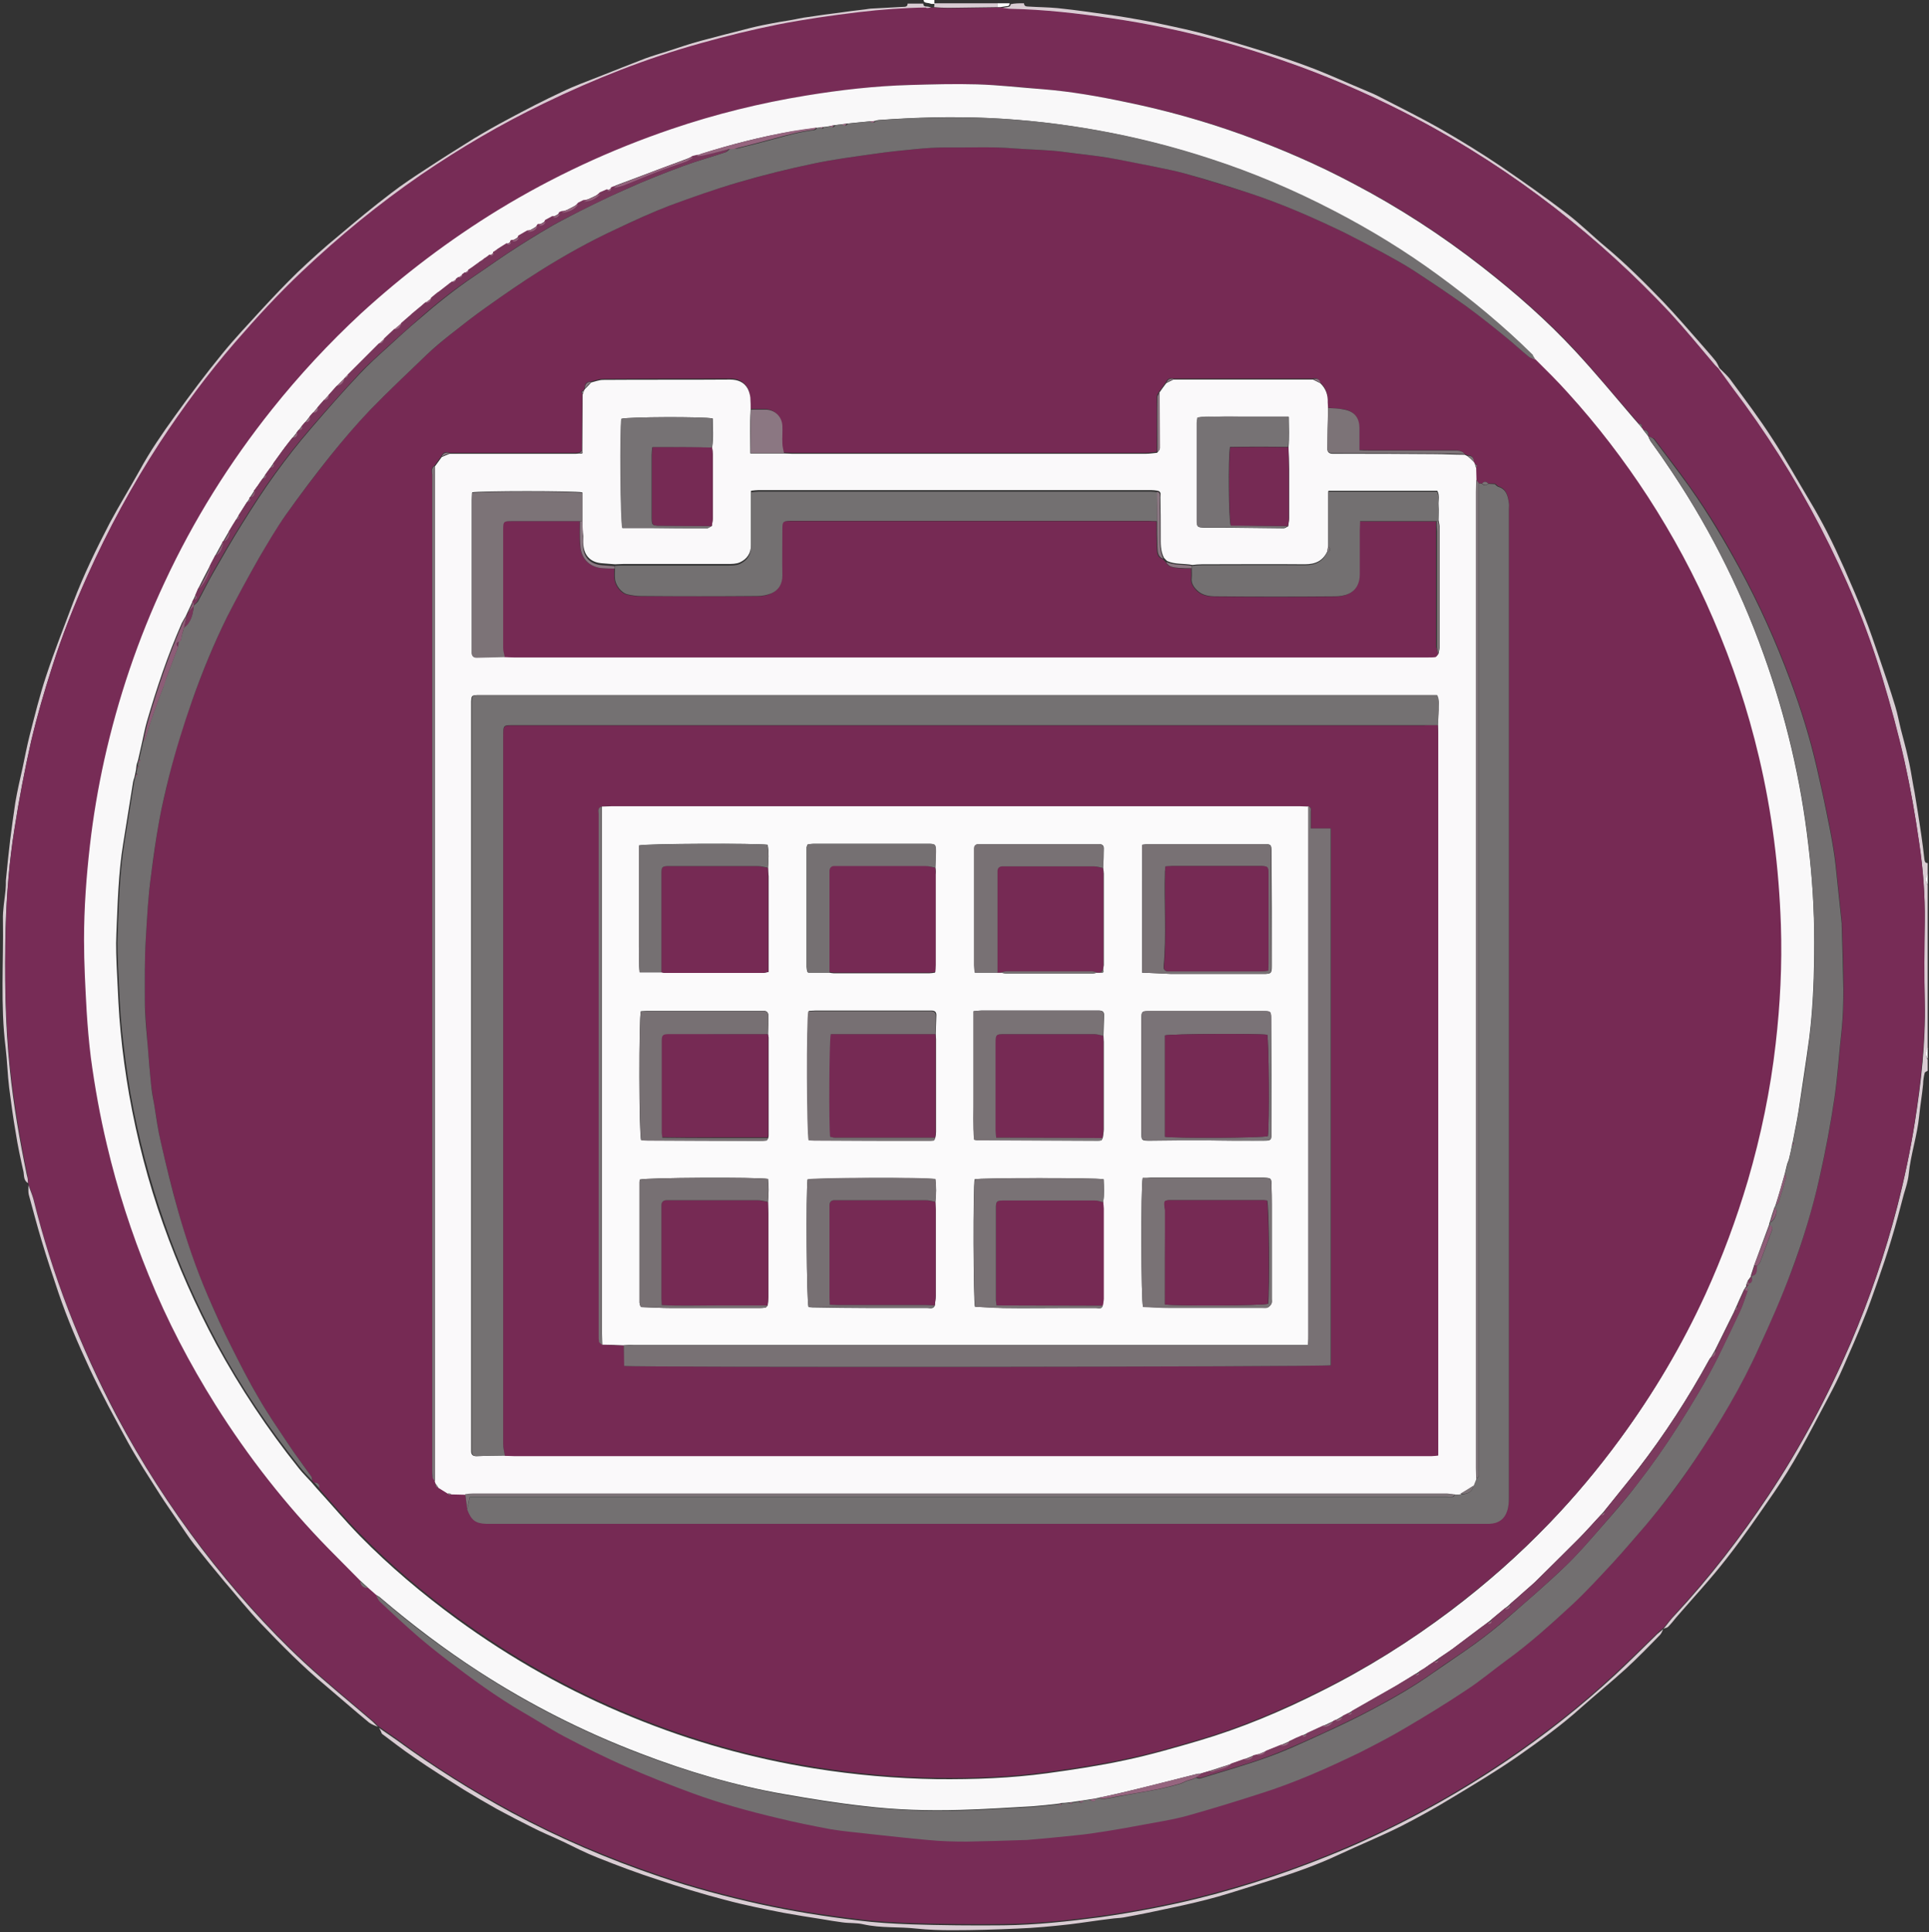
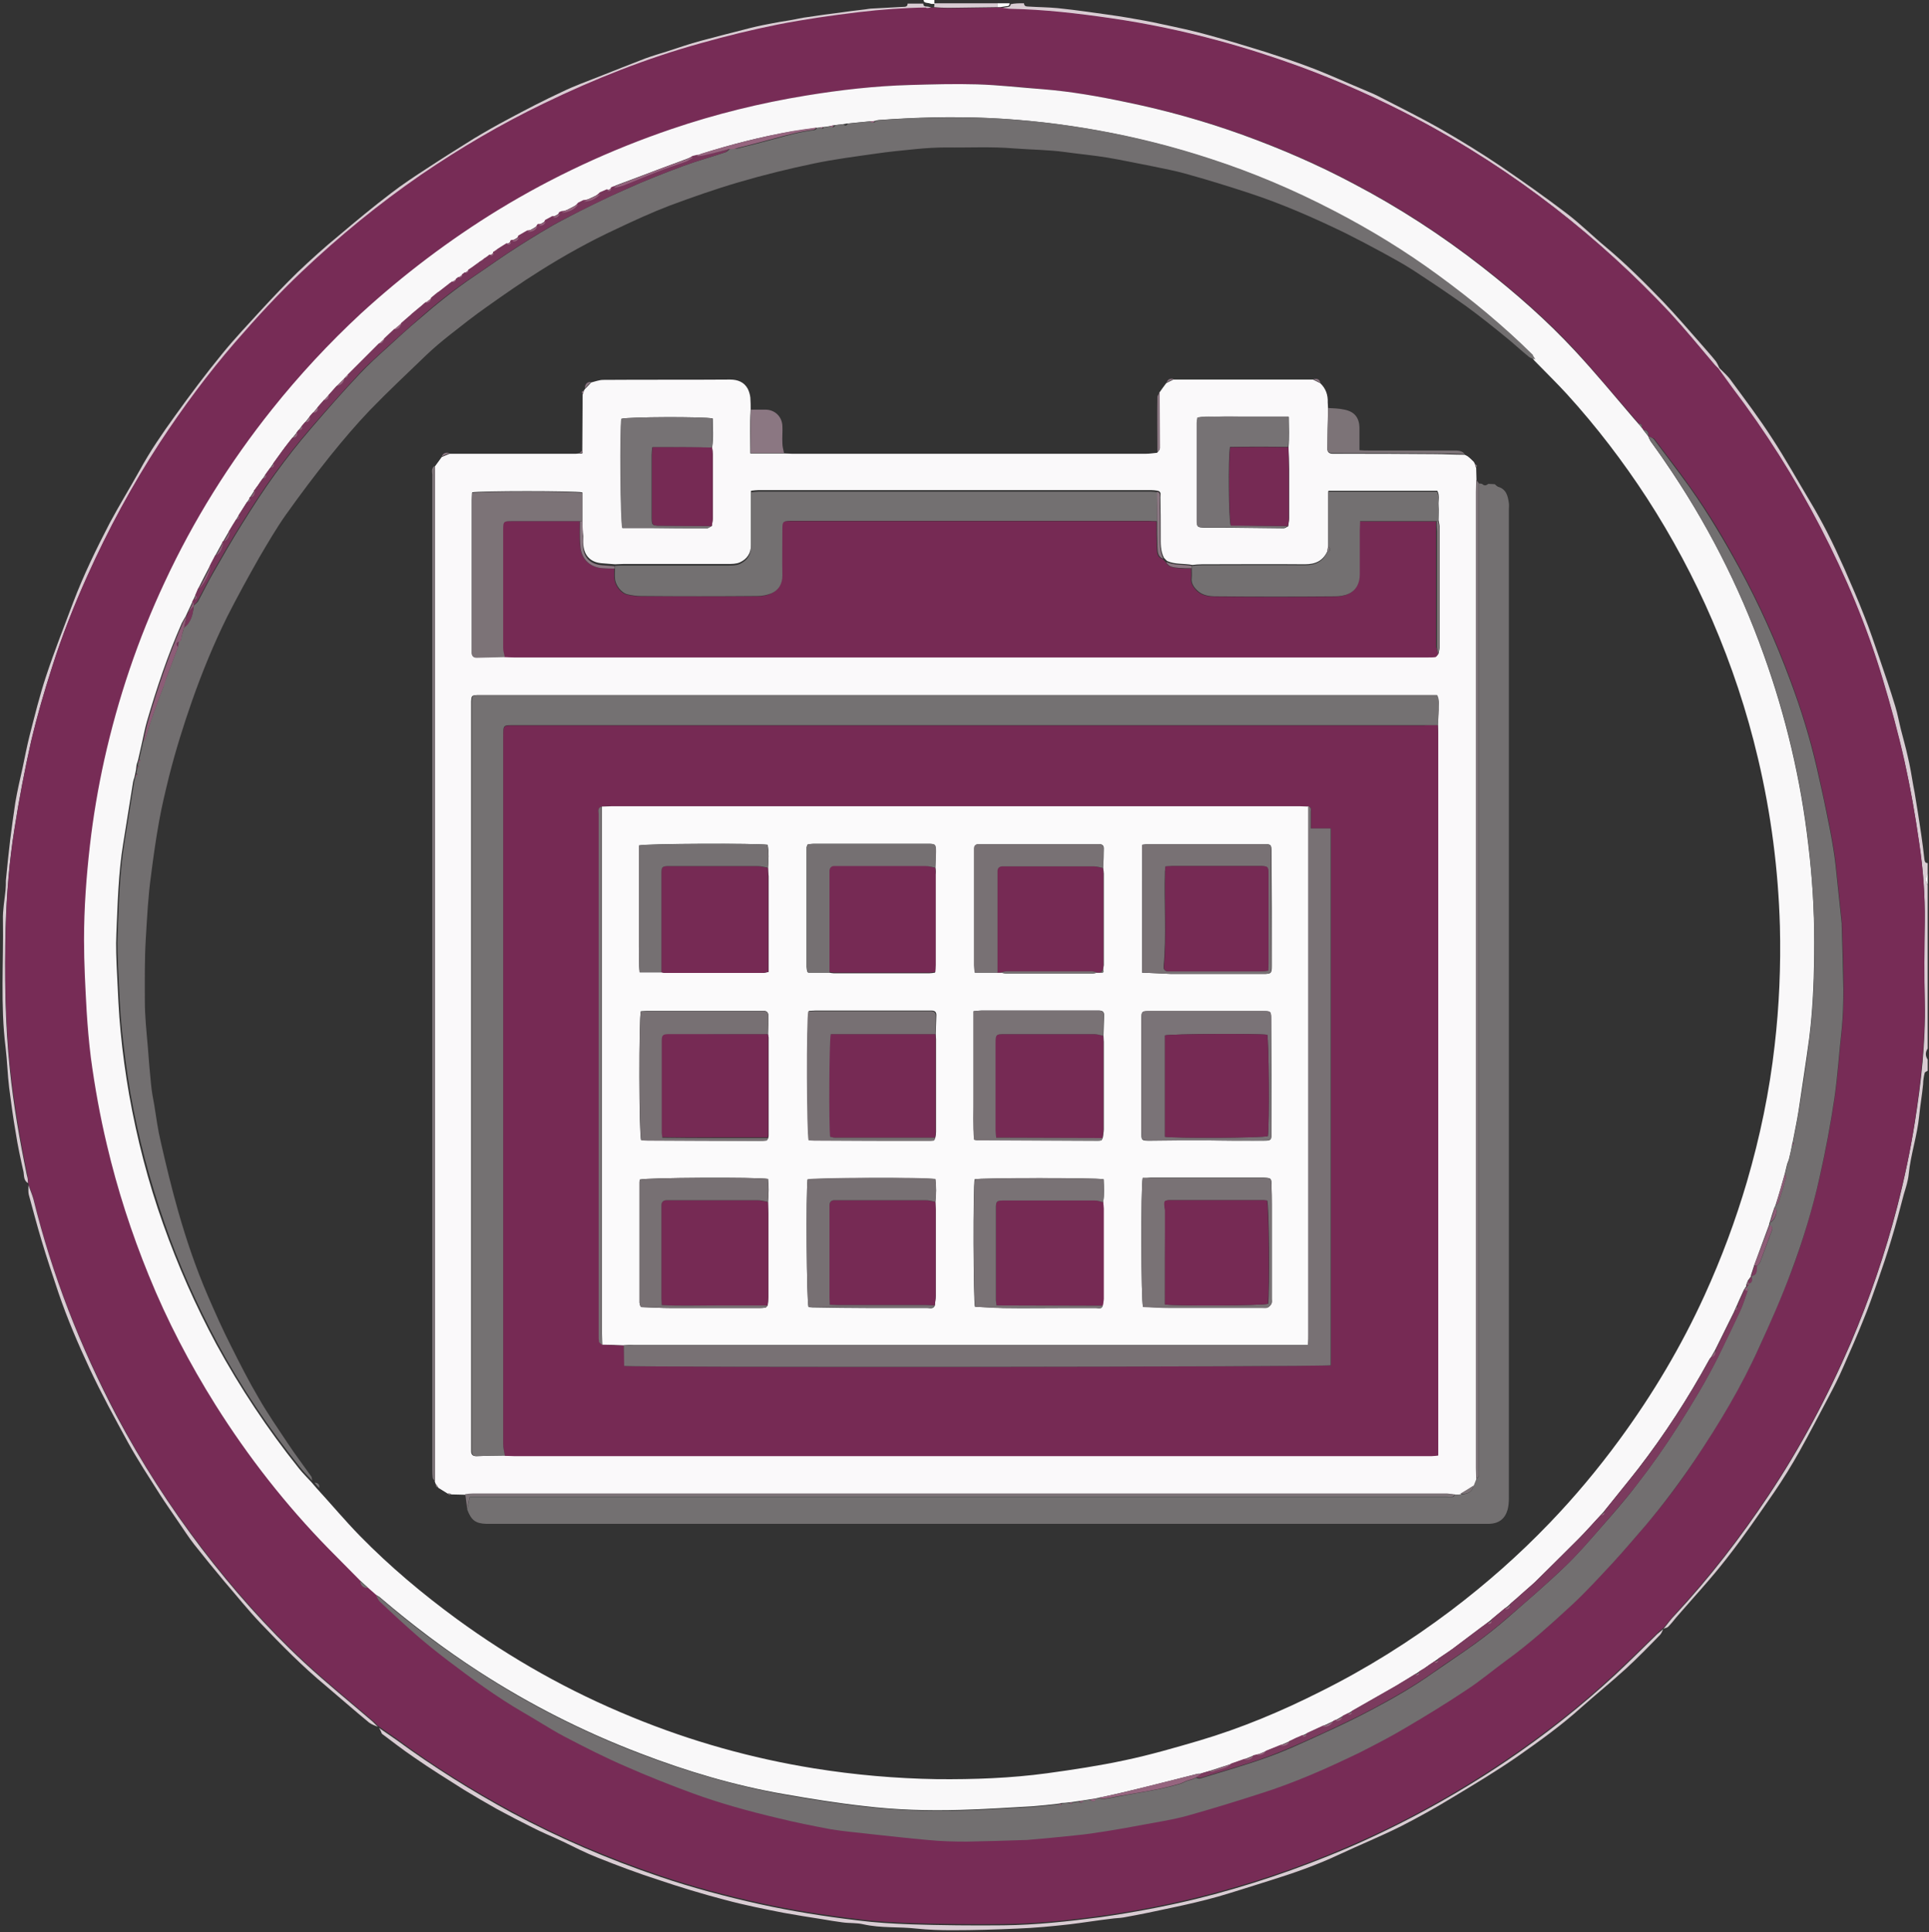
<svg xmlns="http://www.w3.org/2000/svg" width="590" height="591" viewBox="0 0 590 591" fill="none">
  <rect x="0" y="0" width="590" height="591" fill="#333333" stroke="none" />
  <g clip-path="url(#clip0_2466_193)">
    <path d="M8.6 361.9C7.2 361.1 7.4 359.7 7.2 358.5C6.3 354.5 5.4 350.4 4.8 346.4C4 341.9 3.4 337.3 2.8 332.7C2.3 328.6 2.2 324.4 1.7 320.3C0.1 307.4 1.1 294.5 0.9 281.5C0.8 278.4 1.4 275.3 1.7 272.2C1.8 271.2 1.8 270.3 1.8 269.3C2.2 265.2 2.6 261.1 3.1 257C3.6 253.1 4.1 249.3 4.7 245.4C5.3 241.9 6.1 238.4 6.9 234.9C7.6 231.6 8.2 228.4 9 225.2C10.6 219 12.1 212.8 14.1 206.8C16.6 199.2 19.6 191.7 22.4 184.2C25.6 175.8 29.5 167.8 33.6 159.9C36.5 154.5 39.7 149.3 42.7 143.9C45.9 138 49.7 132.5 53.6 127.1C58.2 120.7 62.9 114.4 67.9 108.3C71.7 103.6 75.9 99.2 80 94.7C83.6 90.8 87.2 87 91 83.3C95.1 79.4 99.3 75.6 103.7 72C108.9 67.6 114.2 63.2 119.6 59.1C123.1 56.4 126.9 53.9 130.6 51.5C135.3 48.4 140.1 45.4 144.9 42.4C148.4 40.3 151.9 38.3 155.5 36.4C160.9 33.5 166.3 30.7 171.9 28.1C175.6 26.3 179.5 24.9 183.3 23.4C187.9 21.6 192.6 19.7 197.3 17.9C199.5 17.1 201.8 16.4 204.1 15.7C207.5 14.6 210.9 13.4 214.3 12.5C218.7 11.3 223.1 10.2 227.4 9.1C230 8.4 232.6 7.8 235.3 7.3C237.4 6.9 239.5 6.5 241.6 6.2C243.5 5.9 245.3 5.4 247.2 5.2C250.3 4.7 253.5 4.3 256.6 3.9C259.2 3.5 261.8 3.2 264.4 2.9C265.3 2.8 266.1 2.6 267 2.6C270.1 2.4 273.2 2.3 276.3 2.1C277 2.1 277.6 2 277.6 1.1C279.2 1.1 280.8 1.1 282.4 1.1C282.4 1.9 282.9 2 283.5 2C284 2 284.4 2.2 284.8 2.3C284.2 2.4 283.6 2.7 283 2.7C276.2 2.8 269.5 3.4 262.7 4.1C254.4 5 246.1 6.3 237.8 7.9C229.9 9.4 222.1 11.4 214.3 13.6C197.7 18.3 181.7 24.5 166.3 32C153.2 38.4 140.7 45.7 128.6 53.9C115.7 62.8 103.6 72.7 92.2 83.5C85 90.3 78.3 97.6 71.8 105.1C63.4 114.9 55.7 125.2 48.7 135.9C40.3 148.8 33 162.3 26.7 176.3C22.6 185.4 18.9 194.7 15.9 204.2C13.5 211.6 11.3 219.2 9.5 226.8C7.5 235.7 5.8 244.6 4.4 253.6C2.8 263.6 2 273.7 1.7 283.9C1.4 298.3 1.5 312.7 3 327C4.1 337.9 6 348.7 8.2 359.4C8.5 360.2 8.5 361 8.6 361.9Z" fill="#D9CCD3" />
    <path d="M525.9 112.6C527.2 113.9 528.6 115.1 529.6 116.6C533.8 122.3 538.1 128 541.9 133.9C546.1 140.3 549.8 147 553.7 153.5C555.5 156.5 557.2 159.6 558.8 162.7C560.7 166.4 562.4 170.1 564.1 173.9C566.2 178.7 568.3 183.5 570.2 188.4C571.9 192.6 573.3 196.9 574.8 201.2C576.5 206.2 578.2 211.1 579.7 216.1C580.4 218.4 580.8 220.7 581.4 223.1C582.1 225.9 582.9 228.6 583.5 231.4C584.2 234.3 584.7 237.3 585.2 240.3C585.3 241 585.5 241.7 585.6 242.4C586.3 246.6 587 250.9 587.6 255.1C588 257.7 588.3 260.3 588.6 262.9C588.7 263.5 588.8 264 589.6 264C589.6 265.1 589.6 266.2 589.6 267.4C588.8 268.5 588.9 269.6 589.6 270.8C589.6 287.4 589.6 304.1 589.6 320.7C588.9 321.8 588.8 322.9 589.6 324.1C589.6 325.2 589.6 326.3 589.6 327.5C589.3 327.7 588.8 327.9 588.7 328.1C588.4 329.3 588.2 330.5 588.2 331.6C587.9 334.9 587.3 338.1 587 341.3C586.4 347.4 584.4 353.1 583.8 359.1C583.6 361.2 582.9 363.3 582.3 365.3C581.1 369.9 579.9 374.5 578.5 379.1C577.2 383.5 575.7 387.9 574.2 392.2C572.8 396.1 571.5 400 569.9 403.8C568 408.6 565.9 413.3 563.8 418.1C562.5 421.1 561 424.1 559.4 427.1C556.4 432.7 553.5 438.4 550.4 443.9C548 448.2 545.4 452.4 542.6 456.5C537.9 463.3 533.2 470.2 528.1 476.7C523.3 482.9 517.9 488.7 512.7 494.7C511.9 495.7 511.1 496.7 510.2 497.6C509.9 497.9 509.2 498 508.8 498.2C510 496.8 511 495.3 512.3 494C522.9 482.6 532.3 470.4 540.9 457.5C550.7 442.8 559 427.2 566 411C571.8 397.4 576.6 383.4 580.3 369.1C582.5 360.5 584.3 351.8 585.7 343.1C587.6 331 589 318.9 588.7 306.6C588.5 298.5 588.6 290.3 588.7 282.1C588.8 274 588.2 266 587 258C585.8 249.6 584.4 241.3 582.5 233C580.6 224.5 578.3 216.1 575.8 207.8C571 191.8 564.5 176.4 556.8 161.5C549.1 146.5 540.1 132.3 529.8 118.8C528.4 116.9 527 115 525.6 113C525.8 112.8 525.9 112.7 525.9 112.6Z" fill="#D9CCD3" />
    <path d="M313.2 1C313.2 1.9 313.9 2 314.5 2C317.5 2.2 320.5 2.2 323.6 2.5C326.6 2.8 329.6 3.2 332.6 3.6C336.7 4.2 340.8 4.7 344.9 5.4C348.4 6 351.9 6.6 355.4 7.4C360.1 8.4 364.9 9.4 369.5 10.7C375.4 12.3 381.3 14.1 387.1 15.9C392 17.5 396.9 19.1 401.8 21C406.7 22.9 411.5 25.1 416.3 27.1C418.1 27.9 420 28.6 421.7 29.5C428.1 32.8 434.6 36 440.9 39.6C447 43.1 453 46.8 458.8 50.7C465.7 55.4 472.5 60.2 479.2 65.3C483.4 68.5 487.1 72.2 491.2 75.6C497.4 80.8 503.1 86.5 508.7 92.3C512.6 96.4 516.3 100.7 520 104.9C521.6 106.8 523.3 108.6 524.8 110.5C525.3 111.2 525.6 112 526 112.8C525.9 112.9 525.9 112.9 525.8 113C525.3 112.6 524.9 112.1 524.5 111.7C520 106.4 515.6 101 510.9 95.9C500.1 84.3 488.4 73.7 475.9 63.9C462.5 53.5 448.3 44.3 433.3 36.4C421.8 30.4 410 25.1 397.9 20.6C389.6 17.6 381.3 14.9 372.8 12.6C362.1 9.7 351.2 7.4 340.2 5.8C330 4.3 319.8 3.1 309.4 2.9C308.3 2.9 307.2 2.6 306.2 2.5C306.8 2.4 307.4 2.2 308 2.2C308.6 2.1 309.1 2 309.1 1.3C310.3 1 311.7 1 313.2 1Z" fill="#D9CCD3" />
    <path d="M285.8 1C292.2 1 298.6 1 305 1C305 1.4 305 1.8 305 2.2C300 2.3 295 2.3 290 2.4C288.6 2.4 287.2 2.3 285.7 2.2C285.8 1.8 285.8 1.4 285.8 1Z" fill="#D9CCD3" />
    <path d="M305 2.2C305 1.8 305 1.4 305 1C306.3 1 307.6 1 308.8 1C308.8 1.8 308.3 1.9 307.7 1.9C307.1 2 306.5 2.1 305.9 2.2C305.7 2.2 305.4 2.2 305 2.2Z" fill="white" />
    <path d="M285.8 0C285.8 0.4 285.8 0.8 285.8 1.2C285.5 1.2 285.2 1.2 284.9 1.2C284.5 1.1 284 0.9 283.6 0.9C283 0.8 282.5 0.7 282.5 0C283.6 0 284.7 0 285.8 0Z" fill="white" />
-     <path d="M589.6 323.9C588.8 322.8 588.9 321.7 589.6 320.5C589.6 321.7 589.6 322.8 589.6 323.9Z" fill="white" />
    <path d="M589.6 270.701C588.9 269.601 588.8 268.501 589.6 267.301C589.6 268.401 589.6 269.601 589.6 270.701Z" fill="white" />
    <path d="M284.9 2.301C285.2 2.301 285.5 2.301 285.8 2.301C287.2 2.401 288.6 2.501 290.1 2.501C295.1 2.501 300.1 2.401 305.1 2.301C305.4 2.301 305.7 2.301 306 2.301C307.1 2.401 308.2 2.701 309.2 2.701C319.5 2.901 329.7 4.101 340 5.601C351 7.201 361.9 9.501 372.6 12.401C381.1 14.701 389.5 17.401 397.7 20.401C409.9 24.901 421.7 30.201 433.1 36.201C448.1 44.101 462.3 53.301 475.7 63.701C488.2 73.401 499.9 84.101 510.7 95.601C515.4 100.701 519.8 106.101 524.3 111.401C524.7 111.901 525.2 112.301 525.6 112.701C527 114.601 528.4 116.601 529.8 118.501C540 131.901 549 146.201 556.8 161.201C564.5 176.101 571 191.401 575.8 207.501C578.3 215.801 580.6 224.201 582.5 232.701C584.3 241.001 585.8 249.301 587 257.701C588.2 265.701 588.8 273.701 588.7 281.801C588.6 289.901 588.5 298.101 588.7 306.301C588.9 318.601 587.5 330.701 585.7 342.801C584.4 351.601 582.5 360.201 580.3 368.801C576.6 383.101 571.9 397.101 566 410.701C559 427.001 550.7 442.501 540.9 457.201C532.3 470.101 522.8 482.401 512.3 493.701C511.1 495.001 510 496.501 508.8 497.901C508.2 498.401 507.5 498.801 507 499.401C502.7 503.601 498.4 507.801 494 511.901C483.6 521.601 472.5 530.301 460.8 538.201C445.4 548.601 429.2 557.601 412.1 564.901C397 571.401 381.5 576.601 365.6 580.501C356.1 582.801 346.4 584.701 336.7 586.001C326.8 587.401 316.9 588.401 306.9 588.501C297.5 588.601 288 588.501 278.6 588.201C273.2 588.001 267.7 587.701 262.4 587.001C252.3 585.801 242.1 584.201 232.2 582.001C221.9 579.701 211.7 577.001 201.7 573.601C186.1 568.301 170.9 561.901 156.4 554.001C144.2 547.401 132.5 540.101 121.4 531.901C119.6 530.601 117.8 529.401 115.9 528.101C115.8 528.001 115.8 527.901 115.6 527.901C115.1 527.401 114.7 526.801 114.1 526.401C107 520.301 99.7 514.401 92.9 508.101C81.5 497.501 71.2 485.801 61.7 473.401C51.9 460.601 43.1 447.001 35.6 432.701C24.5 411.601 15.8 389.601 10.2 366.401C9.8 365.001 9.2 363.601 8.7 362.201C8.7 362.001 8.7 361.701 8.6 361.501C8.5 360.701 8.5 359.801 8.3 359.001C6.1 348.301 4.3 337.501 3.1 326.601C1.6 312.301 1.4 297.901 1.8 283.501C2 273.401 2.9 263.201 4.5 253.201C5.9 244.201 7.6 235.301 9.6 226.401C11.4 218.801 13.6 211.301 16 203.801C19 194.301 22.7 185.001 26.8 175.901C33.1 161.901 40.4 148.401 48.8 135.501C55.9 124.701 63.5 114.401 71.9 104.701C78.4 97.201 85.1 89.901 92.3 83.101C103.7 72.301 115.8 62.401 128.7 53.501C140.7 45.301 153.3 37.901 166.4 31.601C181.9 24.101 197.8 17.801 214.4 13.201C222.2 11.001 230 9.101 237.9 7.501C246.1 5.901 254.4 4.701 262.8 3.701C269.6 2.901 276.3 2.401 283.1 2.301C283.6 2.601 284.3 2.401 284.9 2.301ZM504.2 133.401C504.3 132.301 504 131.501 502.7 131.501C502.5 131.301 502.3 131.001 502.2 130.801C502.3 130.001 502.1 129.601 501.3 129.601C500.8 129.101 500.3 128.501 499.9 128.001C493.9 121.101 488.1 114.101 482 107.401C473.3 98.001 463.7 89.601 453.6 81.701C441.2 72.001 428.1 63.501 414.2 56.201C403.3 50.401 392.1 45.501 380.4 41.301C368.8 37.101 357 33.801 344.9 31.301C336.4 29.501 327.9 28.101 319.3 27.301C312.5 26.701 305.8 26.001 299 25.801C292.1 25.601 285.3 25.801 278.4 26.001C267.8 26.301 257.4 27.501 246.9 29.201C232.8 31.501 219 34.901 205.5 39.501C187 45.801 169.3 54.001 152.6 64.201C137.5 73.401 123.5 84.001 110.6 95.901C100.8 105.001 91.7 114.801 83.4 125.201C70.4 141.501 59.4 159.101 50.6 178.001C42.4 195.401 36.3 213.601 32.1 232.401C30.2 241.101 28.7 249.801 27.7 258.601C26.6 268.201 25.9 277.901 25.9 287.501C25.9 294.801 26.3 302.001 26.7 309.301C27 314.101 27.4 318.901 28 323.601C29.2 332.601 30.8 341.401 32.9 350.201C36.1 363.901 40.4 377.201 45.7 390.101C51.4 403.901 58.2 417.101 66.1 429.701C76.1 445.601 87.6 460.301 100.7 473.701C103.9 477.001 107.1 480.201 110.3 483.401C110.4 484.801 111.2 485.501 112.6 485.501C113.4 486.201 114.3 487.001 115.1 487.701C115.5 488.401 115.8 489.301 116.4 489.801C120.2 493.301 124 496.901 127.9 500.301C130.8 502.801 133.8 505.201 136.8 507.501C144.3 513.201 151.9 518.801 160 523.501C164.2 525.901 168.3 528.601 172.6 530.901C178.9 534.201 185.2 537.301 191.7 540.201C198.3 543.101 205.1 545.801 211.9 548.301C220.4 551.501 229.2 553.801 238 555.901C243.3 557.201 248.7 558.301 254.1 559.301C258.2 560.001 262.3 560.401 266.4 560.801C272.2 561.501 278.1 562.101 283.9 562.601C287.9 562.901 291.9 563.101 295.8 563.101C301.9 563.101 307.9 562.801 314 562.601C314.1 562.601 314.2 562.601 314.2 562.601C319.1 562.101 324 561.701 328.9 561.201C332.1 560.901 335.4 560.401 338.6 559.901C342.4 559.301 346.1 558.601 349.9 557.901C354.3 557.101 358.8 556.401 363.2 555.201C370.7 553.101 378.2 550.801 385.6 548.401C396.1 545.101 406.2 540.601 416.1 535.801C420.8 533.501 425.5 531.001 430 528.301C436.3 524.601 442.4 520.801 448.5 516.801C452.7 514.001 456.6 510.701 460.8 507.701C468 502.501 474.6 496.601 481 490.601C485.4 486.501 489.4 482.101 493.5 477.701C496.9 474.001 500.2 470.201 503.4 466.401C508.9 460.001 514 453.301 518.6 446.201C525.9 435.201 532.6 424.001 538.1 412.001C541.5 404.401 544.9 396.701 547.9 388.901C551.5 379.401 554.4 369.601 556.7 359.601C558.5 351.601 560 343.601 561.2 335.501C562.2 328.601 562.6 321.601 563.4 314.601C563.8 310.601 563.9 306.501 563.9 302.401C563.9 295.901 563.6 289.301 563.4 282.801C563.4 282.601 563.4 282.501 563.4 282.301C562.9 277.901 562.5 273.401 562 269.001C561.7 265.901 561.4 262.801 560.9 259.801C560.3 255.901 559.5 252.001 558.7 248.101C557.8 243.701 556.8 239.201 555.8 234.801C553.7 225.601 550.9 216.701 547.6 207.801C543.2 196.001 538.1 184.601 532.1 173.601C527.5 165.101 522.6 156.801 517 149.001C513.4 143.901 509.6 139.001 505.9 134.101C505.3 133.901 504.6 133.701 504.2 133.401Z" fill="#772C56" />
    <path d="M115.9 528.501C117.7 529.801 119.6 531.001 121.4 532.301C132.6 540.501 144.3 547.801 156.4 554.401C170.9 562.201 186 568.701 201.7 574.001C211.7 577.401 221.9 580.101 232.2 582.401C242.2 584.601 252.3 586.201 262.4 587.401C267.8 588.101 273.2 588.401 278.6 588.601C288 588.901 297.5 589.001 306.9 588.901C316.9 588.801 326.8 587.701 336.7 586.401C346.4 585.001 356.1 583.201 365.6 580.901C381.5 577.001 397 571.701 412.1 565.301C429.2 557.901 445.4 549.001 460.8 538.601C472.5 530.701 483.6 521.901 494 512.301C498.4 508.201 502.6 504.001 506.9 499.801C507.5 499.301 508.1 498.801 508.7 498.301C508.4 498.901 508.2 499.601 507.7 500.101C504.3 503.601 500.9 507.101 497.3 510.401C492.8 514.501 488.1 518.301 483.6 522.301C477.5 527.801 470.8 532.601 464.1 537.301C457.6 541.801 450.9 545.801 444.1 549.901C439 553.001 433.8 555.901 428.5 558.601C422.3 561.701 415.9 564.301 409.7 567.201C402.7 570.501 395.5 573.001 388.1 575.301C382.9 576.901 377.8 578.601 372.6 580.101C368 581.401 363.2 582.501 358.5 583.501C353.5 584.601 348.6 585.601 343.6 586.501C342.4 586.701 341.1 586.701 339.8 586.901C335.5 587.401 331.3 588.101 327.1 588.601C321.8 589.201 316.5 589.701 311.2 589.901C304.6 590.201 298 590.401 291.3 590.401C287.6 590.401 284 590.301 280.3 589.901C274.9 589.301 269.5 589.801 264.1 588.601C262 588.101 259.8 588.301 257.7 588.001C255.6 587.701 253.5 587.401 251.3 587.001C247.5 586.401 243.6 585.801 239.8 585.101C233.7 583.901 227.6 582.701 221.7 581.101C214.8 579.301 207.9 577.201 201.1 574.901C194.9 572.901 188.8 570.601 182.8 568.201C179.2 566.801 175.7 565.001 172.2 563.301C169 561.801 165.8 560.501 162.7 558.901C159.1 557.101 155.6 555.301 152.1 553.401C148.7 551.501 145.3 549.501 142 547.501C136.8 544.201 131.6 541.001 126.6 537.501C123.2 535.201 120 532.701 116.8 530.301C116.6 529.801 116.3 529.001 115.9 528.501Z" fill="#D9CCD3" />
    <path d="M8.7 362.5C9.2 363.9 9.8 365.3 10.2 366.7C15.9 389.9 24.5 411.9 35.6 433C43.2 447.3 51.9 460.8 61.7 473.7C71.2 486.1 81.5 497.8 92.9 508.4C99.7 514.7 107 520.6 114.1 526.7C114.6 527.2 115.1 527.7 115.6 528.2C114.7 527.8 113.7 527.5 112.9 526.9C108.4 523.2 104.1 519.4 99.6 515.6C92.5 509.7 86.1 503.2 79.7 496.5C75.8 492.4 72.3 488 68.6 483.7C65.5 480 62.4 476.2 59.4 472.4C57.6 470.1 56.1 467.7 54.5 465.4C52.6 462.6 50.7 459.9 48.9 457.1C45.6 451.9 42.2 446.7 39.2 441.3C35.1 433.8 31 426.3 27.4 418.6C23.9 411.1 20.6 403.4 17.9 395.5C16.1 390.1 14.3 384.8 12.7 379.4C11.3 374.8 10.1 370.1 8.8 365.4C8.6 364.5 8.7 363.5 8.7 362.5Z" fill="#D9CCD3" />
    <path d="M502.1 130.8C502.3 131 502.5 131.3 502.6 131.5C503.1 132.1 503.6 132.8 504.1 133.4C504.3 133.9 504.5 134.4 504.8 134.9C506.2 136.9 507.7 138.9 509.1 141C521.8 159.4 531.9 179.1 539.4 200.1C546.2 219 550.8 238.5 553.1 258.5C554.3 268.4 554.9 278.2 554.9 288.1C554.9 297.9 554.6 307.6 553.4 317.3C552.4 324.8 551.2 332.3 550.1 339.8C549.6 343 548.9 346.2 548.3 349.4C548.2 349.7 548.1 350 548.1 350.3C547.8 351.8 547.5 353.3 547.1 354.8C546.9 355.2 546.8 355.6 546.6 356.1C546.4 357.1 546.1 358 545.9 359C545 362.2 544.1 365.4 543.1 368.5C543 368.8 542.9 369.1 542.7 369.4C542.2 370.9 541.7 372.4 541.3 373.8C541.2 374.1 541.1 374.3 541.1 374.6C539.6 378.8 538 382.9 536.5 387.1C536.2 388.1 535.8 389.2 535.5 390.2L535.6 390.3L535.7 390.2C535.3 390.7 535 391.2 534.6 391.7C534.4 392.1 534.3 392.6 534.1 393C534.1 393.2 534.1 393.4 534.1 393.6H533.9L533.8 393.8C533.7 394.1 533.6 394.3 533.4 394.5C532.7 396.1 531.9 397.7 531.2 399.4C531 399.8 530.8 400.2 530.6 400.7C530.5 400.9 530.4 401.2 530.3 401.4C530.1 401.8 529.9 402.2 529.7 402.6C528 406 526.3 409.5 524.6 412.9C524.2 413.6 523.8 414.3 523.4 415C523.2 415.3 522.9 415.6 522.7 416C516.3 427.7 509.1 438.8 501 449.3C497.6 453.7 494 458 490.5 462.4C490.2 462.7 489.9 463.1 489.6 463.4C487.3 465.9 485 468.5 482.6 470.9C478.2 475.3 473.8 479.7 469.4 484C469.1 484.3 468.7 484.6 468.4 484.9C467.3 485.9 466.2 486.8 465.1 487.8C464.8 488.1 464.4 488.4 464.1 488.7C463.3 489.4 462.5 490 461.8 490.7C461.3 491.2 460.8 491.6 460.2 492C459.8 492.4 459.3 492.7 458.9 493.1C458.5 493.4 458.2 493.7 457.8 494C457.2 494.5 456.6 495 456 495.5C455.6 495.8 455.3 496.1 454.9 496.4C454.6 496.6 454.4 496.8 454.1 497C453.7 497.3 453.4 497.5 453 497.8C450.2 499.9 447.3 502.1 444.5 504.2C444.1 504.5 443.7 504.7 443.4 505C442.2 505.8 440.9 506.7 439.7 507.5C439.3 507.8 438.9 508 438.6 508.3C438 508.7 437.4 509.1 436.8 509.5C436.4 509.8 436 510 435.7 510.3C435.1 510.7 434.5 511 433.9 511.4C433.5 511.7 433.1 511.9 432.7 512.2C430.7 513.4 428.8 514.6 426.8 515.8C422.3 518.4 417.8 520.9 413.3 523.5C412.9 523.7 412.5 524 412.1 524.2C411.6 524.5 411 524.7 410.5 525C409.8 525.4 409.1 525.8 408.4 526.2C408.2 526.3 407.9 526.4 407.7 526.5C406.6 527 405.6 527.5 404.5 528C402.8 528.8 401.2 529.5 399.5 530.3C399.1 530.5 398.7 530.7 398.2 530.9C397.5 531.2 396.8 531.5 396.1 531.8C395.7 532 395.3 532.2 394.9 532.4C394.7 532.5 394.4 532.6 394.2 532.7C393.3 533.1 392.4 533.5 391.5 533.9C390 534.5 388.5 535.1 387 535.7C386.1 536.1 385.2 536.5 384.3 536.8C383.9 536.9 383.5 537 383.1 537.1C382.2 537.5 381.3 537.8 380.4 538.2C379.1 538.7 377.7 539.1 376.4 539.6C374.1 540.3 371.9 541.1 369.6 541.8C368.8 542 368 542.3 367.2 542.5C366.8 542.5 366.4 542.5 366.1 542.6C359.3 544.3 352.5 546.1 345.7 547.7C342.5 548.5 339.2 549.2 336 549.9C335.7 550 335.4 550 335.1 550.1C334.5 550.2 333.8 550.3 333.2 550.4C332.6 550.5 331.9 550.6 331.3 550.7C330.8 550.8 330.4 550.8 329.9 550.9C329.3 551 328.6 551.1 327.9 551.2C327.6 551.2 327.3 551.3 327 551.3C326.2 551.4 325.4 551.5 324.6 551.5C324.3 551.6 324 551.7 323.7 551.7C321.1 552 318.5 552.3 315.8 552.5C308.5 552.9 301.1 553.4 293.8 553.6C283.9 553.9 274 553.6 264.1 552.4C256 551.5 248 550.2 240 548.8C224.9 546.2 210.1 541.8 195.8 536.3C178.5 529.7 162.1 521.4 146.5 511.3C136 504.5 126.1 497 116.6 488.9C116.1 488.4 115.4 488.1 114.9 487.7C114.1 487 113.2 486.2 112.4 485.5C111.6 484.8 110.9 484.1 110.1 483.4C106.9 480.2 103.7 476.9 100.5 473.7C87.4 460.3 75.9 445.6 65.9 429.7C58 417.1 51.1 403.9 45.5 390.1C40.2 377.1 35.9 363.8 32.7 350.2C30.6 341.4 29 332.5 27.8 323.6C27.2 318.8 26.8 314.1 26.5 309.3C26.1 302 25.7 294.8 25.7 287.5C25.7 277.8 26.4 268.2 27.5 258.6C28.5 249.8 30 241 31.9 232.4C36.1 213.6 42.2 195.5 50.4 178C59.2 159.1 70.2 141.5 83.2 125.2C91.5 114.8 100.6 105 110.4 95.9C123.4 84 137.4 73.4 152.4 64.2C169.1 54 186.8 45.8 205.3 39.5C218.8 34.9 232.6 31.5 246.7 29.2C257.1 27.5 267.6 26.3 278.2 26C285.1 25.8 292 25.6 298.8 25.8C305.6 26 312.3 26.8 319.1 27.3C327.7 28 336.2 29.5 344.7 31.3C356.8 33.8 368.6 37.1 380.2 41.3C391.8 45.5 403.1 50.4 414 56.2C427.9 63.5 441 72 453.4 81.7C463.5 89.6 473.1 98 481.8 107.4C488 114.1 493.8 121.1 499.7 128C500.2 128.5 500.6 129.1 501.1 129.6C501.5 130 501.8 130.4 502.1 130.8ZM105.4 115.7C104.6 116.5 103.8 117.3 103 118.1C102.2 119 101.3 120 100.5 120.9C100 121.4 99.6 121.9 99.1 122.4C98.4 123.2 97.8 123.9 97.1 124.7C96.7 125.2 96.2 125.7 95.7 126.3C95.4 126.7 95 127.2 94.6 127.6C94.2 128.1 93.7 128.7 93.3 129.2C92.9 129.6 92.6 130.1 92.2 130.5C91.9 130.9 91.6 131.2 91.3 131.6C91.1 131.9 90.9 132.1 90.7 132.4C90.3 132.9 89.8 133.5 89.4 134C88.6 135.1 87.7 136.2 86.9 137.2C86.6 137.6 86.3 137.9 86.1 138.3C85.2 139.5 84.4 140.7 83.5 141.9C83.2 142.3 82.9 142.7 82.7 143.1C82.2 143.8 81.6 144.6 81.1 145.3C80.8 145.7 80.6 146.1 80.3 146.5C79.8 147.3 79.3 148 78.7 148.8C78.4 149.2 78.2 149.6 77.9 149.9C77.8 150 77.7 150.1 77.7 150.2C77.3 150.9 76.8 151.6 76.4 152.2C76.3 152.3 76.2 152.3 76.3 152.5C76 152.9 75.8 153.3 75.5 153.7C74.6 155.1 73.8 156.4 72.9 157.8C72.7 158.2 72.4 158.6 72.2 159C71.5 160.2 70.8 161.4 70 162.6C69.4 163.6 68.8 164.7 68.2 165.7C68.1 165.8 68 165.9 68 166C67.3 167.3 66.5 168.7 65.8 170C65.3 171.1 64.7 172.1 64.2 173.1C63 175.4 61.8 177.7 60.6 180.1C60.3 180.8 60 181.5 59.7 182.2C59.5 182.6 59.3 183.1 59.1 183.5C59 183.7 58.9 183.9 58.8 184.2C58.3 185.3 57.8 186.3 57.3 187.4C57.1 187.8 57 188.1 56.8 188.5C56.4 189.2 56 189.8 55.6 190.6C51.3 200.4 47.9 210.5 44.9 220.8C44.3 222.9 43.9 225.1 43.4 227.3C43 229.1 42.6 230.8 42.2 232.6C42.1 232.9 42 233.2 41.9 233.5C41.8 233.8 41.7 234.2 41.7 234.5C41.7 234.8 41.6 235.1 41.6 235.4C41.5 235.9 41.4 236.4 41.3 236.9C41.2 237.2 41.2 237.5 41.1 237.8C40.9 238.3 40.8 238.7 40.7 239.2C39.7 245.4 38.7 251.7 37.7 257.9C36.2 267 36 276.2 35.6 285.4C35.4 289.5 35.6 293.7 35.8 297.9C36.1 303.8 36.3 309.7 36.9 315.6C37.5 322 38.4 328.5 39.5 334.8C41.9 348.3 45.3 361.5 49.9 374.4C54.4 387.1 59.8 399.3 66.2 411.2C73.5 424.6 81.9 437.2 91.4 449.1C92.6 450.6 93.9 451.9 95.2 453.3C95.4 453.5 95.6 453.8 95.8 454C96.3 454.5 96.7 455.1 97.2 455.6C101.5 460.3 105.6 465.2 110.1 469.8C119.2 479.1 129.2 487.5 139.7 495.2C156.4 507.4 174.2 517.4 193.3 525.2C211.3 532.6 229.8 537.8 249 540.9C261.5 542.9 274 544 286.7 544.2C297.9 544.3 309.1 543.9 320.2 542.4C328.2 541.3 336.2 540.1 344.1 538.4C351.7 536.8 359.3 534.6 366.8 532.4C379.6 528.6 391.8 523.5 403.7 517.5C417.8 510.5 431.2 502.1 443.8 492.6C454.5 484.5 464.6 475.6 473.9 465.9C481.6 457.9 488.7 449.4 495.3 440.4C505.5 426.5 514.3 411.7 521.4 396.1C526.5 384.9 530.8 373.4 534.3 361.5C538.3 347.8 541.2 333.9 542.8 319.7C544.2 307.6 544.7 295.5 544.4 283.3C543.9 266 541.7 248.9 537.7 232C534.3 217.5 529.6 203.4 523.7 189.7C518.1 176.7 511.4 164.2 503.7 152.3C496.4 141.1 488.3 130.5 479.3 120.6C476.1 117.1 472.6 113.7 469.3 110.3C468.9 109.8 468.6 109.3 468.1 108.8C459.1 100 449.5 92 439.4 84.6C429.2 77.2 418.4 70.5 407.2 64.7C395.5 58.1 383 52.8 370 48.6C358.7 44.9 347.3 42 335.7 39.9C324.6 37.9 313.4 36.6 302.2 36.1C291.1 35.6 280 35.9 268.9 36.7C268.4 36.7 268 36.9 267.5 37C267 37.1 266.6 37.1 266.1 37.1C263.7 37.3 261.3 37.6 258.9 37.8C258.4 37.9 258 38 257.5 38C256.7 38.1 255.9 38.2 255.1 38.3C254.6 38.4 254.2 38.5 253.7 38.6C253.1 38.7 252.4 38.8 251.7 38.9C251.4 38.9 251.1 39 250.7 39C250.4 39.1 250.1 39.1 249.7 39.1C247.2 39.5 244.7 39.8 242.2 40.2C232.8 41.8 223.5 44.2 214.4 47.1C213.9 47.3 213.5 47.6 213 47.9C212.6 48 212.2 48.1 211.8 48.2C211.6 48.2 211.3 48.1 211.1 48.2C203.5 51 196 53.9 188.4 56.7C188.1 56.8 187.8 57.2 187.5 57.5C187.3 57.6 187 57.7 186.8 57.8C186.4 58 186 58.2 185.5 58.4C184.8 58.7 184.1 59 183.4 59.3C181.7 60.1 180 60.9 178.3 61.7C177.8 62 177.2 62.2 176.7 62.5C175 63.4 173.3 64.3 171.6 65.1C171.4 65.2 171.2 65.3 170.9 65.4C170.2 65.8 169.5 66.2 168.8 66.6C168.1 67 167.3 67.4 166.6 67.8C165.9 68.2 165.2 68.6 164.5 69C164.4 69 164.3 69 164.2 69.2C163.2 69.8 162.2 70.4 161.1 71C160.7 71.2 160.3 71.5 159.9 71.7C159.5 71.9 159.1 72.2 158.7 72.4C158.6 72.4 158.5 72.5 158.4 72.6C157.7 73 157 73.5 156.3 73.9C156.2 73.9 156.1 74 156 74.1C155.6 74.4 155.2 74.6 154.8 74.9C153.9 75.5 153 76 152.1 76.6C151.7 76.9 151.3 77.1 151 77.4C150.9 77.4 150.8 77.5 150.7 77.6C150.3 77.9 149.9 78.1 149.6 78.4C149.5 78.4 149.4 78.5 149.3 78.6C148.9 78.9 148.5 79.1 148.2 79.4C148.1 79.4 148 79.5 147.9 79.6C147.5 79.9 147.1 80.1 146.8 80.4C146.7 80.4 146.6 80.5 146.5 80.6C146.1 80.9 145.8 81.1 145.4 81.4C144.6 81.9 143.9 82.4 143.1 83C142.7 83.3 142.4 83.6 142 83.8C141.7 84 141.4 84.2 141.2 84.4C140.8 84.7 140.4 85 140.1 85.2C139.8 85.4 139.6 85.6 139.3 85.8C138.9 86.1 138.5 86.4 138.2 86.6C138.1 86.6 138 86.7 137.9 86.8C137.5 87.1 137.2 87.4 136.8 87.6C135.9 88.3 135 89 134.1 89.7C133.7 90 133.4 90.3 133 90.5C132.6 90.9 132.1 91.2 131.7 91.6C131.2 92 130.6 92.4 130.1 92.9C129.7 93.3 129.3 93.6 128.8 94C128.4 94.3 128.1 94.6 127.7 94.9C127.1 95.4 126.5 95.9 125.9 96.4C125.5 96.7 125.2 97 124.9 97.3C124.1 98 123.4 98.6 122.6 99.3C121.9 99.9 121.2 100.5 120.5 101.1C119.4 102.1 118.4 103.1 117.3 104.1C116.8 104.6 116.3 105 115.8 105.5C112.6 108.7 109.4 111.9 106.2 115.1C106 115 105.7 115.3 105.4 115.7Z" fill="#F9F8F9" />
    <path d="M331.4 550.8C332 550.7 332.7 550.6 333.3 550.5C334.1 551 334.8 551.3 335.2 550.2C335.5 550.1 335.8 550.1 336.1 550C336.6 550.1 337.1 550.4 337.6 550.3C339.1 550.1 340.5 549.8 342 549.5C348.3 548.3 354.6 547.5 360.8 545.7C361.5 545.5 362.2 545.1 362.9 544.8C363.5 544.6 364.2 544.4 364.9 544.2C365.2 544.1 365.5 543.9 365.8 543.8C366.2 543.9 366.7 544.1 367.1 544C373.9 541.9 380.7 540 387.4 537.6C393.1 535.6 398.6 533 404.1 530.5C409.4 528.1 414.6 525.6 419.7 522.9C426.1 519.5 432.4 515.9 438.3 511.7C442.6 508.7 447 505.8 451.3 502.7C454.7 500.2 458 497.6 461.2 494.8C467 489.7 472.9 484.7 478.5 479.3C482.4 475.6 486 471.4 489.5 467.4C493.2 463.2 497 458.9 500.4 454.4C505 448.5 509.3 442.4 513.3 436.1C517.6 429.3 521.8 422.4 525.4 415.2C527.7 410.5 530 405.7 532.2 401C533.1 399.1 533.7 397 534.4 395C535 394.2 534.4 394.1 533.8 394L533.9 393.8H534.1C534.3 393.5 534.6 393.3 534.8 393C534.8 392.9 534.8 392.8 534.8 392.6C536.2 392.3 535.7 391.2 535.7 390.3L535.6 390.4L535.5 390.3C537.5 390.1 537.1 388.6 537.3 387.3C537.6 386.9 538.1 386.6 538.3 386.2C539.5 383 540.7 379.7 541.9 376.5C542.2 375.7 542.1 375.1 541.2 374.8C541.3 374.5 541.4 374.3 541.4 374C542.7 373.3 543.6 371.4 543.3 370C543.3 369.8 543 369.7 542.8 369.5C542.9 369.2 543 368.9 543.2 368.6C543.5 368.3 543.9 368.1 544 367.8C544.8 365.3 545.6 362.7 546.3 360.1C546.4 359.8 546.1 359.4 546 359C546.2 358 546.5 357.1 546.7 356.1C546.9 355.7 547 355.3 547.2 354.8C547.5 353.3 547.8 351.8 548.2 350.3C548.7 350.1 548.9 349.9 548.4 349.4C549 346.2 549.7 343 550.2 339.8C551.4 332.3 552.6 324.8 553.5 317.3C554.7 307.6 555 297.9 555 288.1C554.9 278.2 554.3 268.3 553.2 258.5C550.9 238.5 546.3 219 539.5 200.1C531.9 179.1 521.8 159.4 509.2 141C507.8 139 506.3 137 504.9 134.9C504.6 134.5 504.4 133.9 504.2 133.4C504.7 133.7 505.4 133.9 505.8 134.3C509.5 139.2 513.3 144.2 516.9 149.2C522.5 157.1 527.4 165.4 532 173.8C538 184.8 543.1 196.2 547.5 208C550.8 216.8 553.6 225.8 555.7 235C556.7 239.4 557.7 243.8 558.6 248.3C559.4 252.2 560.2 256.1 560.8 260C561.3 263.1 561.6 266.1 561.9 269.2C562.4 273.6 562.8 278.1 563.3 282.5C563.3 282.7 563.3 282.8 563.3 283C563.5 289.5 563.7 296.1 563.8 302.6C563.8 306.7 563.7 310.7 563.3 314.8C562.5 321.8 562.1 328.7 561.1 335.7C559.9 343.8 558.4 351.8 556.6 359.8C554.4 369.8 551.4 379.5 547.8 389.1C544.9 396.9 541.5 404.6 538 412.2C532.6 424.2 525.8 435.5 518.5 446.4C513.8 453.4 508.7 460.2 503.3 466.6C500 470.4 496.8 474.2 493.4 477.9C489.3 482.3 485.3 486.7 480.9 490.8C474.4 496.8 467.9 502.7 460.7 507.9C456.6 510.9 452.7 514.2 448.4 517C442.4 521 436.2 524.8 429.9 528.5C425.4 531.2 420.7 533.6 416 536C406.1 540.8 396 545.3 385.5 548.6C378.1 551 370.6 553.3 363.1 555.4C358.7 556.6 354.2 557.3 349.8 558.1C346.1 558.8 342.3 559.5 338.5 560.1C335.3 560.6 332.1 561.1 328.8 561.4C323.9 561.9 319 562.4 314.1 562.8C314 562.8 313.9 562.8 313.9 562.8C307.8 563 301.8 563.2 295.7 563.3C291.7 563.3 287.7 563.2 283.8 562.8C277.9 562.3 272.1 561.6 266.3 561C262.2 560.5 258.1 560.2 254 559.5C248.6 558.5 243.2 557.4 237.9 556.1C229 554 220.3 551.6 211.8 548.5C205 546 198.2 543.3 191.6 540.4C185.1 537.6 178.8 534.4 172.5 531.1C168.2 528.8 164.1 526.1 159.9 523.7C151.8 519 144.2 513.4 136.7 507.7C133.7 505.4 130.7 503 127.8 500.5C123.9 497.1 120.1 493.6 116.3 490C115.7 489.5 115.4 488.6 115 487.9C115.6 488.3 116.2 488.6 116.7 489.1C126.1 497.3 136.1 504.7 146.6 511.5C162.1 521.6 178.6 529.9 195.9 536.5C210.3 542 225 546.3 240.1 549C248.1 550.4 256.2 551.7 264.2 552.6C274 553.7 284 554.1 293.9 553.8C301.2 553.6 308.6 553.1 315.9 552.7C318.5 552.5 321.1 552.2 323.8 551.9C324.3 552.5 324.6 552.2 324.7 551.7C325.5 551.6 326.3 551.5 327.1 551.5C327.5 552 327.8 551.8 328 551.4C328.6 551.3 329.3 551.2 329.9 551.1C330.5 551.6 331 551.5 331.4 550.8Z" fill="#726F70" />
    <path d="M110.2 483.6C111 484.3 111.7 485 112.5 485.7C111.1 485.7 110.3 485 110.2 483.6Z" fill="#726F70" />
    <path d="M504.2 133.4C503.7 132.8 503.2 132.1 502.7 131.5C503.9 131.6 504.2 132.4 504.2 133.4Z" fill="#726F70" />
    <path d="M502.1 130.8C501.8 130.4 501.5 130 501.2 129.6C502 129.6 502.3 130 502.1 130.8Z" fill="#726F70" />
-     <path d="M469.6 109.9C473 113.3 476.4 116.6 479.6 120.2C488.6 130.1 496.7 140.7 504 151.9C511.7 163.8 518.4 176.2 524 189.3C529.9 203 534.6 217.1 538 231.6C542 248.5 544.1 265.5 544.7 282.9C545.1 295.1 544.5 307.2 543.1 319.3C541.5 333.4 538.6 347.4 534.6 361.1C531.1 372.9 526.8 384.5 521.7 395.7C514.5 411.4 505.8 426.1 495.6 440C489 449 481.9 457.5 474.2 465.5C464.9 475.2 454.8 484.1 444.1 492.2C431.5 501.8 418.2 510.1 404 517.1C392.1 523 379.9 528.2 367.1 532C359.6 534.2 352.1 536.4 344.4 538C336.5 539.7 328.5 540.9 320.5 542C309.4 543.5 298.2 544 287 543.8C274.4 543.7 261.8 542.5 249.3 540.5C230.1 537.4 211.5 532.2 193.6 524.8C174.5 517 156.6 506.9 140 494.8C129.4 487.1 119.5 478.7 110.4 469.4C105.9 464.9 101.8 460 97.5 455.2C97.7 454.1 97.2 453.6 96.1 453.6C95.9 453.4 95.7 453.1 95.5 452.9C95.4 452.4 95.5 451.9 95.2 451.6C92.8 448.1 90.2 444.8 87.9 441.3C84.9 436.8 81.8 432.3 79.1 427.6C76.1 422.4 73.3 417.1 70.7 411.8C68.1 406.7 65.8 401.4 63.5 396.2C59.9 387.8 56.9 379.3 54.5 370.5C52.6 363.5 50.8 356.5 49.2 349.4C48.3 345.7 47.9 341.9 47.2 338.1C46.9 336 46.5 333.9 46.2 331.7C45.8 327.8 45.5 323.9 45.2 320.1C44.9 315.4 44.4 310.7 44.3 306.1C44.3 299.7 44.2 293.3 44.6 287C45 280.6 45.3 274.1 46.2 267.7C47 262.1 47.7 256.5 48.7 251C49.5 246.5 50.7 242 51.7 237.5C53.6 229.6 56 221.9 58.8 214.2C61.9 205.5 65.4 196.9 69.5 188.6C72.5 182.5 75.9 176.5 79.3 170.5C81.8 166.1 84.4 161.6 87.4 157.5C91.8 151.3 96.5 145.2 101.2 139.2C105 134.5 108.9 129.8 113.1 125.5C118.7 119.7 124.6 114.2 130.4 108.6C132.7 106.5 135 104.5 137.5 102.5C141.3 99.5 145.1 96.5 149.1 93.7C154.3 90 159.5 86.4 164.9 83C172.5 78.2 180.4 73.8 188.6 70C194 67.5 199.3 65 204.8 62.9C211.8 60.2 218.9 57.8 226.1 55.7C233.7 53.5 241.3 51.6 249 50C255.2 48.7 261.5 47.9 267.8 47C271.9 46.4 276 46 280.1 45.6C283.2 45.3 286.3 45.1 289.4 45.1C296.3 45.2 303.3 44.8 310.2 45.4C315.3 45.8 320.5 45.8 325.7 46.5C330 47.1 334.4 47.5 338.7 48.2C343.4 49 348.1 49.9 352.7 50.9C356 51.6 359.3 52.2 362.5 53.1C369 55 375.5 57 381.9 59C392 62.3 401.7 66.5 411.3 71.2C415.1 73 418.8 75 422.6 77.1C425.9 78.9 429.2 80.7 432.3 82.7C437.8 86.3 443.2 89.9 448.5 93.7C452.6 96.6 456.5 99.8 460.4 103C462.9 105 465.2 107.2 467.7 109.2C468.2 109.6 469 109.7 469.6 109.9ZM455.2 147.9C454.6 147.2 454 147.2 453.3 147.9C453 147.9 452.6 147.9 452.3 147.8C452 147.5 451.8 147.2 451.5 146.8C451.5 145.5 451.4 144.2 451.4 142.9C452 142.4 451.7 142.1 451.1 141.9C451 141.6 450.8 141.4 450.7 141.1C450.7 139.8 450.1 139.2 448.7 139.2C448.4 139.1 448.2 138.9 447.9 138.8C446.9 137.6 445.6 137.7 444.2 137.7C435.6 137.7 427 137.7 418.4 137.7C417.6 137.7 416.7 137.6 415.7 137.6C415.7 135.2 415.7 133.1 415.7 130.9C415.6 127.7 414.2 125.8 411.1 125.2C409.5 124.9 407.8 124.9 406.1 124.7C406.1 124.1 406 123.5 406 122.8C406.2 120.5 405.5 118.5 403.7 116.9C403.4 115.8 402.6 115.5 401.5 115.8C387.3 115.8 373 115.8 358.8 115.8C357.8 115.5 357 115.8 356.6 116.9C355.9 117.9 355.2 118.9 354.5 119.8C354.2 120.3 353.8 120.8 353.8 121.3C353.8 126.9 353.8 132.5 353.8 138.2C352.6 138.3 351.4 138.5 350.3 138.5C314.3 138.5 278.3 138.5 242.2 138.5C241.3 138.5 240.4 138.4 239.6 138.4C239.4 137.4 239.1 136.4 239.1 135.4C239 133.6 239.1 131.9 239.1 130.1C239 127.3 236.8 125.2 234.1 125.1C232.6 125.1 231.1 125.1 229.5 125.1C229.5 123.8 229.5 122.5 229.4 121.3C229.3 120.4 229.1 119.4 228.6 118.6C227.4 116.5 225.5 115.7 223.2 115.8C210.3 115.8 197.3 115.8 184.4 115.9C183.2 115.9 181.9 116.4 180.7 116.7C179.4 116.7 178.8 117.3 178.8 118.7C178.7 119 178.5 119.2 178.4 119.4C177.8 119.6 177.5 119.9 178.1 120.4C178.1 126.2 178 131.9 178 137.6C177.7 137.9 177.4 138.2 177.2 138.4C176.8 138.4 176.4 138.5 176 138.5C163.1 138.5 150.3 138.5 137.4 138.5C136.3 138.1 135.5 138.3 135 139.5C134.3 140.5 133.6 141.4 132.9 142.4C131.5 143.2 132.2 144.6 132.2 145.6C132.2 246.9 132.2 348.1 132.2 449.4C132.2 450.2 132.1 451 132.3 451.8C132.4 452.2 132.8 452.5 133 452.9C133.1 453.2 133.2 453.4 133.3 453.7C133.1 454.3 133.4 454.7 134.1 454.8C135.1 455.4 136 456 137 456.6C137.2 457.1 137.5 457.4 138 456.8C139.4 456.8 140.9 456.9 142.3 456.9C142.5 458.4 142.7 459.9 142.9 461.5C144.1 464.7 145.5 465.8 148.7 465.9C149.3 465.9 149.8 465.9 150.4 465.9C251.5 465.9 352.5 465.9 453.6 465.9C454.2 465.9 454.9 465.9 455.5 465.9C458.4 465.8 460.3 464.4 461.1 461.6C461.4 460.5 461.5 459.2 461.5 458.1C461.5 357.3 461.5 256.5 461.5 155.6C461.5 155 461.6 154.3 461.5 153.7C461.2 151.5 460.7 149.4 458.2 148.7C457.9 148.4 457.6 148.1 457.2 147.9C456.5 147.9 455.8 147.9 455.2 147.9Z" fill="#762A54" />
    <path d="M469.6 109.9C469 109.7 468.2 109.6 467.7 109.2C465.2 107.2 462.9 105 460.4 103C456.5 99.8 452.6 96.7 448.5 93.7C443.2 89.9 437.8 86.3 432.3 82.7C429.2 80.7 425.9 78.9 422.6 77.1C418.9 75.1 415.1 73.1 411.3 71.2C401.8 66.6 392 62.3 381.9 59C375.5 56.9 369 54.9 362.5 53.1C359.3 52.2 356 51.6 352.7 50.9C348 50 343.4 49 338.7 48.2C334.4 47.5 330 47.1 325.7 46.5C320.6 45.8 315.4 45.8 310.2 45.4C303.2 44.8 296.3 45.2 289.4 45.1C286.3 45.1 283.2 45.3 280.1 45.6C276 46 271.9 46.4 267.8 47C261.5 47.9 255.2 48.7 249 50C241.3 51.6 233.6 53.5 226.1 55.7C218.9 57.8 211.8 60.3 204.8 62.9C199.3 65 193.9 67.5 188.6 70C180.4 73.8 172.5 78.2 164.9 83C159.5 86.4 154.3 90 149.1 93.7C145.1 96.5 141.3 99.5 137.5 102.5C135.1 104.4 132.7 106.4 130.4 108.6C124.6 114.2 118.7 119.7 113.1 125.5C108.9 129.9 105 134.5 101.2 139.2C96.4 145.2 91.8 151.3 87.4 157.5C84.5 161.6 81.9 166.1 79.3 170.5C75.9 176.5 72.6 182.5 69.5 188.6C65.4 196.9 61.9 205.4 58.8 214.2C56.1 221.9 53.7 229.6 51.7 237.5C50.6 242 49.5 246.5 48.7 251C47.7 256.5 46.9 262.1 46.2 267.7C45.3 274.1 45 280.5 44.6 287C44.2 293.4 44.3 299.8 44.3 306.1C44.3 310.8 44.8 315.5 45.2 320.1C45.5 324 45.8 327.9 46.2 331.7C46.4 333.8 46.8 336 47.2 338.1C47.8 341.9 48.3 345.7 49.2 349.4C50.8 356.4 52.5 363.5 54.5 370.5C57 379.3 59.9 387.8 63.5 396.2C65.8 401.5 68.1 406.7 70.7 411.8C73.4 417.2 76.1 422.5 79.1 427.6C81.8 432.3 84.9 436.8 87.9 441.3C90.2 444.8 92.8 448.2 95.2 451.6C95.4 451.9 95.4 452.5 95.5 452.9C94.2 451.5 92.9 450.2 91.7 448.7C82.2 436.8 73.7 424.2 66.5 410.8C60.2 399 54.7 386.7 50.3 374C45.8 361.1 42.3 347.9 39.9 334.4C38.8 328 38 321.6 37.3 315.2C36.7 309.3 36.5 303.4 36.2 297.5C36 293.4 35.8 289.2 36 285C36.4 275.8 36.6 266.6 38.1 257.5C39.1 251.3 40.1 245 41.1 238.8C41.2 238.3 41.4 237.9 41.5 237.4C42 237.2 42.2 236.9 41.7 236.5C41.8 236 41.9 235.5 42 235C42.5 234.8 42.6 234.5 42.1 234.1C42.2 233.8 42.3 233.4 42.3 233.1C42.8 232.9 43.1 232.7 42.6 232.2C43 230.4 43.4 228.7 43.8 226.9C44 226.6 44.3 226.3 44.4 226C46 220.6 47.9 215.4 49.9 210.2C50.2 209.3 50.4 208.4 50.8 207.5C52 204.2 53.3 201 54.5 197.7C54.5 197.2 54.6 196.7 54.6 196.2C55.5 196.1 55.4 195.4 55.5 194.8C55.7 193.8 56.1 192.9 56.3 191.9C58.5 190.2 59 187.7 59.3 185.2C59.7 184.8 60.3 184.4 60.6 183.9C62.2 181 63.6 178 65.3 175.1C68.1 170.2 70.9 165.3 73.9 160.5C77.2 155.2 80.6 149.9 84.3 144.8C87.7 140.1 91.3 135.5 95.1 131.1C99.9 125.5 104.8 119.9 109.9 114.5C112.7 111.5 115.7 108.8 118.7 106.1C121.7 103.3 124.8 100.5 128 97.8C133.4 93.1 139 88.6 144.9 84.6C149.5 81.5 153.9 78.3 158.5 75.4C163.1 72.5 167.7 69.6 172.5 67.1C178.7 63.8 185 60.7 191.4 57.9C197.1 55.3 203 53 208.9 50.8C213.2 49.2 217.7 48 222.1 46.5C222.5 46.3 222.9 45.9 223.3 45.5C224.1 45.5 224.9 45.6 225.7 45.4C229.4 44.5 233.2 43.5 236.9 42.5C240.9 41.4 244.9 40.3 249.1 39.8C249.5 39.7 249.8 39.3 250.1 39.1C250.4 39 250.7 39 251.1 39C251.5 39.5 251.8 39.4 252.1 38.9C252.7 38.8 253.4 38.7 254.1 38.6C254.7 39.1 255.1 39 255.5 38.3C256.3 38.2 257.1 38.1 257.9 38C258.5 38.6 259 38.5 259.3 37.8C261.7 37.6 264.1 37.3 266.5 37.1C267 37.6 267.5 37.6 267.9 37C268.4 36.9 268.8 36.7 269.3 36.7C280.4 36 291.5 35.6 302.6 36.1C313.9 36.6 325 37.9 336.1 39.9C347.7 42 359.2 44.9 370.4 48.6C383.3 52.8 395.8 58.1 407.9 64.4C419.1 70.2 429.9 76.8 440.1 84.3C450.2 91.7 459.9 99.7 468.8 108.5C468.9 108.9 469.3 109.4 469.6 109.9Z" fill="#726F70" />
    <path d="M534.5 394.901C533.8 396.901 533.2 399.001 532.3 400.901C530.1 405.701 527.8 410.401 525.5 415.101C521.9 422.301 517.7 429.201 513.4 436.001C509.4 442.301 505.1 448.401 500.5 454.301C497 458.801 493.3 463.001 489.6 467.301C486 471.401 482.5 475.501 478.6 479.201C473 484.501 467.2 489.601 461.3 494.601C458.1 497.401 454.8 500.001 451.4 502.501C447.2 505.601 442.7 508.401 438.4 511.501C432.5 515.701 426.1 519.301 419.8 522.701C414.7 525.401 409.4 527.901 404.2 530.301C398.7 532.801 393.2 535.301 387.5 537.401C380.9 539.801 374 541.701 367.2 543.801C366.8 543.901 366.3 543.701 365.9 543.601C366.4 543.201 366.9 542.801 367.5 542.401C368.3 542.201 369.1 541.901 369.9 541.701C370.3 541.701 370.8 541.901 371.1 541.701C373 541.001 375.1 540.901 376.6 539.401C377.9 538.901 379.3 538.501 380.6 538.001C381.7 538.001 382.7 538.001 383.3 536.901C383.7 536.801 384.1 536.701 384.5 536.601C385.6 536.601 386.6 536.601 387.2 535.501C388.7 534.901 390.2 534.301 391.7 533.701C392.8 533.701 393.8 533.701 394.4 532.501C394.6 532.401 394.9 532.301 395.1 532.201C395.5 532.001 395.9 531.801 396.3 531.601C397 531.301 397.7 531.001 398.4 530.701C399 530.901 399.5 530.801 399.7 530.101C401.4 529.301 403 528.601 404.7 527.801C406.1 527.901 407.1 527.401 407.9 526.301C408.1 526.201 408.4 526.101 408.6 526.001C409.6 526.101 410.4 525.901 410.7 524.801C411.2 524.501 411.8 524.301 412.3 524.001C412.9 524.201 413.4 524.101 413.5 523.301C418 520.701 422.5 518.201 427 515.601C429 514.401 431 513.201 432.9 512.001C433.6 512.201 434 511.901 434.1 511.201C434.7 510.801 435.3 510.501 435.9 510.101C436.3 509.801 436.7 509.601 437 509.301C437.6 508.901 438.2 508.501 438.8 508.101C439.5 508.201 439.8 508.001 439.9 507.301C441.1 506.501 442.4 505.601 443.6 504.801C444 504.501 444.4 504.301 444.7 504.001C447.5 501.901 450.4 499.701 453.2 497.601C453.6 497.301 453.9 497.101 454.3 496.801C454.6 496.601 454.8 496.401 455.1 496.201C455.8 496.301 456.1 496.001 456.2 495.301C456.8 494.801 457.4 494.301 458 493.801C458.4 493.501 458.7 493.201 459.1 492.901C459.5 492.501 460 492.201 460.4 491.801C461.4 491.901 461.9 491.401 462 490.501C462.8 489.801 463.6 489.201 464.3 488.501C464.6 488.201 465 487.901 465.3 487.601C466.4 486.601 467.5 485.701 468.6 484.701C468.9 484.401 469.3 484.101 469.6 483.801C474 479.401 478.4 475.101 482.8 470.701C485.2 468.301 487.4 465.701 489.8 463.201C490.5 463.201 490.8 462.801 490.7 462.201C494.2 457.801 497.7 453.501 501.2 449.101C509.3 438.601 516.5 427.401 522.9 415.801C523.1 415.401 523.4 415.201 523.6 414.801C524.6 414.401 524.9 413.601 524.8 412.701C526.5 409.301 528.2 405.801 529.9 402.401C530.1 402.001 530.3 401.601 530.5 401.201C530.6 401.001 530.7 400.701 530.8 400.501C531.5 400.301 531.6 399.901 531.4 399.201C532.1 397.601 532.9 396.001 533.6 394.301C533.8 394.701 534.1 394.801 534.5 394.901Z" fill="#7B3B5E" />
    <path d="M223 45.6C222.6 45.9 222.3 46.4 221.8 46.6C217.4 48 213 49.3 208.6 50.9C202.7 53.1 196.9 55.4 191.1 58C184.7 60.9 178.4 64 172.2 67.2C167.4 69.7 162.8 72.6 158.2 75.5C153.6 78.4 149.1 81.7 144.6 84.7C138.6 88.7 133 93.2 127.7 97.9C124.6 100.6 121.5 103.4 118.4 106.2C115.4 109 112.3 111.6 109.6 114.6C104.6 120 99.6 125.6 94.8 131.2C91 135.6 87.4 140.2 84 144.9C80.3 150 76.9 155.3 73.6 160.6C70.6 165.4 67.8 170.3 65 175.2C63.4 178.1 61.9 181.1 60.3 184C60 184.5 59.5 184.8 59 185.3C58.9 184.9 58.9 184.5 58.8 184.1C58.9 183.9 59 183.7 59.1 183.4C59.9 183.3 60 182.8 59.7 182.1C60 181.4 60.3 180.7 60.6 180C62.5 178 63.5 175.7 64.2 173C64.7 171.9 65.3 170.9 65.8 169.9C67.4 169 67.7 167.5 68 165.9C68 165.8 68 165.7 68.2 165.6C69.6 165 69.9 163.8 70 162.5C70.7 161.3 71.4 160.1 72.2 158.9C72.9 158.8 73.1 158.3 72.9 157.7C73.8 156.3 74.6 155 75.5 153.6C76.2 153.5 76.4 153.1 76.3 152.4C76.3 152.3 76.3 152.2 76.4 152.1C77.6 151.9 77.7 151 77.7 150.1C77.7 150 77.8 149.8 77.9 149.8C78.2 149.4 78.4 149 78.7 148.7C79.2 147.9 79.7 147.2 80.3 146.4C81 146.3 81.2 145.9 81.1 145.2C81.6 144.5 82.2 143.7 82.7 143C83.5 142.9 83.7 142.5 83.5 141.8C84.4 140.6 85.2 139.4 86.1 138.2C86.4 137.8 86.7 137.5 86.9 137.1C87.7 136 88.6 134.9 89.4 133.9C90.4 133.8 90.8 133.3 90.7 132.3C90.9 132 91.1 131.8 91.3 131.5C92 131.5 92.3 131.1 92.2 130.4C92.6 130 92.9 129.5 93.3 129.1C94.2 129 94.7 128.5 94.6 127.5C94.9 127.1 95.3 126.6 95.7 126.2C96.6 126.1 97.1 125.6 97.1 124.6C97.8 123.8 98.4 123.1 99.1 122.3C100 122.2 100.5 121.7 100.5 120.8C101.3 119.9 102.2 118.9 103 118C104.3 117.7 105.1 116.9 105.4 115.6C106.1 115.6 106.4 115.2 106.3 114.6C109.5 111.4 112.7 108.2 115.9 105C116.8 105 117.4 104.6 117.4 103.6C118.5 102.6 119.5 101.6 120.6 100.6C121.9 100.6 122.4 99.9 122.7 98.8C123.5 98.1 124.2 97.5 125 96.8C125.4 96.5 125.7 96.2 126 95.9C126.6 95.4 127.2 94.9 127.8 94.4C128.2 94.1 128.5 93.8 128.9 93.5C129.3 93.1 129.7 92.8 130.2 92.4C131.2 92.5 131.7 92.1 131.8 91.1C132.2 90.7 132.7 90.4 133.1 90C133.5 89.7 133.8 89.4 134.2 89.2C135.1 88.5 136 87.8 136.9 87.1C137.3 86.8 137.6 86.5 138 86.3C138.1 86.2 138.1 86.1 138.3 86.1C139 86.2 139.4 86 139.4 85.3C139.7 85.1 139.9 84.9 140.2 84.7C140.9 84.9 141.3 84.6 141.3 83.9C141.6 83.7 141.9 83.5 142.1 83.3C142.8 83.4 143.2 83.2 143.2 82.5C144 82 144.7 81.5 145.5 80.9C145.9 80.6 146.2 80.4 146.6 80.1C146.7 80 146.8 79.9 146.9 79.9C147.3 79.6 147.7 79.4 148 79.1C148.1 79 148.2 78.9 148.3 78.9C148.7 78.6 149.1 78.4 149.4 78.1C149.5 78 149.6 77.9 149.7 77.9C150.4 78 150.8 77.8 150.8 77.1C150.9 77 151 76.9 151.1 76.9C151.5 76.6 151.9 76.4 152.2 76.1C153.1 75.5 154 75 154.9 74.4C155.5 74.6 156 74.3 156.1 73.6C156.2 73.5 156.3 73.4 156.4 73.4C157.4 73.4 158.2 73.2 158.5 72.1C158.6 72 158.7 71.9 158.8 71.9C159.2 71.7 159.6 71.4 160 71.2C160.4 71 160.8 70.7 161.2 70.5C162.5 70.4 163.7 70.1 164.3 68.7C164.4 68.6 164.5 68.5 164.6 68.5C165.6 68.6 166.4 68.3 166.7 67.3C167.4 66.9 168.2 66.5 168.9 66.1C169.9 66.2 170.7 65.9 171 64.9C171.2 64.8 171.4 64.7 171.7 64.6C173.7 64.4 175.5 63.7 176.8 62C177.3 61.7 177.9 61.5 178.4 61.2C180.5 61.1 182.1 60.2 183.5 58.8C184.2 58.5 184.9 58.2 185.6 57.9C186.2 58.2 186.7 58 186.9 57.3C187.1 57.2 187.4 57.1 187.6 57C188.5 56.8 189.5 56.6 190.3 56.3C193.7 55 197.1 53.5 200.5 52.2C203.5 51 206.6 50 209.7 48.9C210.5 48.6 211.1 48.1 211.8 47.7C212.2 47.6 212.6 47.5 213 47.4C213.8 47.3 214.6 47.3 215.3 47.1C218 46.9 220.5 46.3 223 45.6Z" fill="#77365A" />
    <path d="M56.3 191.999C56 192.899 55.7 193.899 55.5 194.899C55.4 195.499 55.5 196.199 54.6 196.299C53.9 196.699 53.9 197.299 54.5 197.799C53.3 201.099 52 204.299 50.8 207.599C50.5 208.499 50.3 209.399 49.9 210.299C47.9 215.499 46 220.799 44.4 226.099C44.3 226.399 44 226.699 43.8 226.999C44.3 224.799 44.7 222.599 45.3 220.499C48.3 210.199 51.7 200.099 56 190.299C56.3 189.599 56.8 188.899 57.2 188.199C56.9 189.599 56.6 190.799 56.3 191.999Z" fill="#8D5D77" />
    <path d="M223 45.6C220.5 46.3 217.9 46.9 215.4 47.5C214.6 47.7 213.9 47.7 213.1 47.8C213.6 47.5 214 47.2 214.5 47C223.6 44.2 232.9 41.8 242.3 40.1C244.8 39.7 247.3 39.3 249.8 39C249.4 39.3 249.1 39.7 248.8 39.7C244.7 40.2 240.6 41.3 236.6 42.4C232.9 43.4 229.1 44.4 225.4 45.3C224.6 45.7 223.8 45.6 223 45.6Z" fill="#96657F" />
    <path d="M367.4 542.5C366.9 542.9 366.4 543.3 365.8 543.7C365.5 543.8 365.2 544 364.9 544.1C364.3 544.3 363.6 544.5 362.9 544.7C362.2 545 361.5 545.4 360.8 545.6C354.7 547.4 348.3 548.3 342 549.4C340.5 549.7 339.1 550 337.6 550.2C337.1 550.3 336.6 550 336.1 549.9C339.4 549.2 342.6 548.5 345.8 547.7C352.6 546 359.4 544.3 366.2 542.6C366.7 542.6 367 542.6 367.4 542.5Z" fill="#96657F" />
    <path d="M212 48.201C211.3 48.601 210.6 49.101 209.9 49.401C206.8 50.501 203.7 51.501 200.7 52.701C197.3 54.001 193.9 55.501 190.5 56.801C189.6 57.101 188.7 57.301 187.8 57.501C188.1 57.201 188.3 56.901 188.7 56.701C196.3 53.801 203.8 51.001 211.4 48.201C211.5 48.101 211.7 48.201 212 48.201Z" fill="#96657F" />
    <path d="M541.2 374.699C542.1 374.999 542.2 375.699 541.9 376.399C540.7 379.699 539.5 382.899 538.3 386.099C538.1 386.499 537.7 386.899 537.3 387.199C537 387.199 536.8 387.099 536.5 387.099C538.1 382.999 539.7 378.899 541.2 374.699Z" fill="#8D5D77" />
    <path d="M546 359C546.1 359.4 546.4 359.8 546.3 360.1C545.6 362.7 544.8 365.2 544 367.8C543.9 368.1 543.5 368.3 543.2 368.6C544.1 365.4 545 362.2 546 359Z" fill="#8D5D77" />
    <path d="M56.3 191.999C56.6 190.799 56.9 189.599 57.1 188.299C57.3 187.899 57.4 187.599 57.6 187.199C58.2 186.499 58.7 185.899 59.3 185.199C59 187.799 58.6 190.299 56.3 191.999Z" fill="#77365A" />
    <path d="M64.5 173.1C63.9 175.7 62.8 178.1 60.9 180.1C62.1 177.7 63.3 175.4 64.5 173.1Z" fill="#8D5D77" />
    <path d="M376.5 539.6C375 541.1 372.8 541.1 371 541.9C370.6 542 370.2 541.9 369.8 541.9C372 541.1 374.3 540.4 376.5 539.6Z" fill="#96657F" />
    <path d="M176.9 62.5C175.6 64.2 173.9 64.9 171.8 65.1C173.5 64.2 175.2 63.4 176.9 62.5Z" fill="#96657F" />
    <path d="M183.7 59.301C182.3 60.801 180.6 61.601 178.6 61.701C180.2 60.901 181.9 60.101 183.7 59.301Z" fill="#96657F" />
    <path d="M542.8 369.4C543 369.6 543.2 369.7 543.3 369.9C543.6 371.2 542.7 373.1 541.4 373.9C541.9 372.4 542.4 370.9 542.8 369.4Z" fill="#8D5D77" />
    <path d="M68.3 165.9C68 167.5 67.7 169 66.1 169.9C66.8 168.6 67.6 167.2 68.3 165.9Z" fill="#8D5D77" />
    <path d="M536.6 387.199C536.9 387.199 537.1 387.299 537.4 387.299C537.3 388.599 537.6 390.099 535.6 390.299C535.9 389.299 536.3 388.199 536.6 387.199Z" fill="#7B3B5E" />
    <path d="M105.4 115.699C105.1 116.999 104.4 117.799 103 118.099C103.8 117.299 104.6 116.499 105.4 115.699Z" fill="#96657F" />
    <path d="M70.3 162.5C70.2 163.8 69.9 165 68.5 165.6C69.1 164.6 69.7 163.6 70.3 162.5Z" fill="#8D5D77" />
    <path d="M164.4 69.199C163.8 70.599 162.6 70.899 161.3 70.999C162.4 70.399 163.4 69.799 164.4 69.199Z" fill="#96657F" />
    <path d="M59.3 185.3C58.7 186 58.2 186.6 57.6 187.3C58.1 186.2 58.6 185.2 59.1 184.1C59.2 184.4 59.3 184.9 59.3 185.3Z" fill="#8D5D77" />
    <path d="M407.7 526.6C407 527.8 405.9 528.3 404.5 528.1C405.6 527.7 406.7 527.2 407.7 526.6Z" fill="#96657F" />
    <path d="M122.7 98.9C122.5 100 121.9 100.8 120.6 100.7C121.3 100.1 122 99.5 122.7 98.9Z" fill="#96657F" />
    <path d="M394.3 532.801C393.8 534.001 392.7 534.001 391.6 534.001C392.5 533.601 393.4 533.201 394.3 532.801Z" fill="#96657F" />
    <path d="M387.1 535.699C386.5 536.799 385.5 536.899 384.4 536.799C385.3 536.499 386.2 536.099 387.1 535.699Z" fill="#96657F" />
    <path d="M383.3 537.199C382.7 538.299 381.7 538.299 380.6 538.299C381.5 537.899 382.4 537.499 383.3 537.199Z" fill="#96657F" />
    <path d="M158.7 72.6C158.4 73.7 157.6 73.9 156.6 73.9C157.3 73.4 158 73 158.7 72.6Z" fill="#96657F" />
    <path d="M410.6 525.199C410.2 526.199 409.4 526.499 408.5 526.399C409.2 525.899 409.9 525.499 410.6 525.199Z" fill="#96657F" />
    <path d="M171.2 65.4C170.8 66.4 170.1 66.7 169.1 66.6C169.8 66.2 170.5 65.8 171.2 65.4Z" fill="#96657F" />
    <path d="M524.7 413C524.8 414 524.6 414.8 523.5 415.1C523.9 414.4 524.3 413.7 524.7 413Z" fill="#8D5D77" />
    <path d="M166.9 67.801C166.5 68.801 165.8 69.101 164.8 69.001C165.4 68.601 166.1 68.201 166.9 67.801Z" fill="#96657F" />
    <path d="M335.3 550.199C334.8 551.299 334.1 551.099 333.4 550.499C334 550.399 334.6 550.299 335.3 550.199Z" fill="#96657F" />
    <path d="M78 150.1C77.9 151 77.8 151.9 76.7 152.1C77.1 151.5 77.5 150.8 78 150.1Z" fill="#8D5D77" />
    <path d="M117.4 103.699C117.3 104.599 116.8 105.099 115.9 105.099C116.4 104.599 116.9 104.199 117.4 103.699Z" fill="#96657F" />
    <path d="M96.2 453.5C97.3 453.5 97.8 454.1 97.6 455.1C97.1 454.6 96.7 454.1 96.2 453.5Z" fill="#726F70" />
    <path d="M461.9 490.9C461.8 491.9 461.3 492.4 460.3 492.2C460.9 491.8 461.4 491.4 461.9 490.9Z" fill="#96657F" />
    <path d="M535.8 390.301C535.8 391.201 536.3 392.301 534.9 392.601C534.8 392.301 534.8 392.101 534.7 391.801C535 391.301 535.4 390.801 535.8 390.301Z" fill="#7B3B5E" />
    <path d="M131.8 91.301C131.7 92.201 131.1 92.701 130.2 92.601C130.7 92.101 131.3 91.701 131.8 91.301Z" fill="#96657F" />
    <path d="M90.9 132.301C91 133.301 90.6 133.801 89.6 133.901C90 133.401 90.5 132.901 90.9 132.301Z" fill="#96657F" />
    <path d="M94.8 127.6C94.9 128.6 94.4 129.1 93.5 129.2C93.9 128.6 94.3 128.1 94.8 127.6Z" fill="#96657F" />
    <path d="M97.2 124.699C97.3 125.699 96.8 126.199 95.8 126.299C96.3 125.699 96.7 125.199 97.2 124.699Z" fill="#96657F" />
    <path d="M100.5 120.9C100.6 121.9 100.1 122.4 99.1 122.4C99.6 121.9 100.1 121.4 100.5 120.9Z" fill="#96657F" />
    <path d="M267.6 37C267.2 37.6 266.7 37.7 266.2 37.1C266.7 37.1 267.1 37 267.6 37Z" fill="#96657F" />
    <path d="M255.1 38.301C254.8 39.001 254.3 39.101 253.7 38.601C254.2 38.501 254.6 38.401 255.1 38.301Z" fill="#96657F" />
-     <path d="M259 37.801C258.6 38.601 258.2 38.601 257.6 38.001C258 38.001 258.5 37.901 259 37.801Z" fill="#96657F" />
    <path d="M331.4 550.801C331 551.501 330.5 551.501 330 551.001C330.5 551.001 330.9 550.901 331.4 550.801Z" fill="#96657F" />
    <path d="M134.2 89.4C133.8 89.7 133.5 90 133.1 90.2C133.5 89.9 133.9 89.6 134.2 89.4Z" fill="#96657F" />
    <path d="M138 86.5C137.6 86.8 137.3 87.1 136.9 87.3C137.3 87 137.7 86.8 138 86.5Z" fill="#96657F" />
    <path d="M139.4 85.4C139.3 86.1 139 86.4 138.3 86.2C138.7 86 139.1 85.7 139.4 85.4Z" fill="#96657F" />
    <path d="M141.4 84C141.3 84.7 141 85 140.3 84.8C140.6 84.6 141 84.3 141.4 84Z" fill="#96657F" />
    <path d="M143.3 82.6C143.2 83.3 142.9 83.6 142.2 83.4C142.6 83.2 142.9 82.9 143.3 82.6Z" fill="#96657F" />
    <path d="M146.7 80.301C146.3 80.601 146 80.801 145.6 81.101C145.9 80.801 146.3 80.501 146.7 80.301Z" fill="#96657F" />
    <path d="M148.1 79.301C147.7 79.601 147.3 79.801 147 80.101C147.4 79.801 147.8 79.601 148.1 79.301Z" fill="#96657F" />
    <path d="M151 77.4C150.9 78.1 150.5 78.3 149.9 78.2C150.2 77.9 150.6 77.6 151 77.4Z" fill="#96657F" />
    <path d="M152.4 76.4C152 76.7 151.6 76.9 151.3 77.2C151.7 76.9 152.1 76.7 152.4 76.4Z" fill="#96657F" />
-     <path d="M534.7 391.801C534.8 392.101 534.8 392.301 534.9 392.601C534.9 392.701 534.9 392.801 534.9 393.001C534.7 393.001 534.4 393.101 534.2 393.101C534.3 392.701 534.5 392.201 534.7 391.801Z" fill="#8D5D77" />
+     <path d="M534.7 391.801C534.8 392.101 534.8 392.301 534.9 392.601C534.9 392.701 534.9 392.801 534.9 393.001C534.7 393.001 534.4 393.101 534.2 393.101Z" fill="#8D5D77" />
    <path d="M534.5 394.901C534.2 394.801 533.9 394.701 533.6 394.601C533.7 394.301 533.8 394.101 534 393.801C534.4 394.001 535 394.101 534.5 394.901Z" fill="#8D5D77" />
    <path d="M156.3 74C156.2 74.7 155.8 74.9 155.1 74.8C155.5 74.5 155.9 74.3 156.3 74Z" fill="#96657F" />
    <path d="M531.3 399.5C531.5 400.1 531.4 400.6 530.7 400.8C530.9 400.3 531.1 399.9 531.3 399.5Z" fill="#8D5D77" />
    <path d="M160.1 71.699C159.7 71.899 159.3 72.199 158.9 72.399C159.4 72.199 159.7 71.899 160.1 71.699Z" fill="#96657F" />
    <path d="M187 57.699C186.8 58.399 186.4 58.599 185.7 58.299C186.1 58.199 186.6 57.899 187 57.699Z" fill="#96657F" />
    <path d="M251.8 38.801C251.5 39.301 251.2 39.401 250.8 38.901C251.1 38.901 251.5 38.901 251.8 38.801Z" fill="#96657F" />
    <path d="M490.7 462.5C490.8 463.2 490.4 463.5 489.8 463.5C490 463.2 490.4 462.9 490.7 462.5Z" fill="#96657F" />
    <path d="M465.3 488.1C465 488.4 464.6 488.7 464.3 489C464.6 488.7 464.9 488.4 465.3 488.1Z" fill="#96657F" />
    <path d="M456.2 495.801C456.2 496.501 455.8 496.801 455.1 496.701C455.4 496.301 455.8 496.001 456.2 495.801Z" fill="#96657F" />
    <path d="M454.3 497.199C453.9 497.499 453.6 497.699 453.2 497.999C453.5 497.799 453.9 497.499 454.3 497.199Z" fill="#96657F" />
    <path d="M444.7 504.4C444.3 504.7 443.9 504.9 443.6 505.2C443.9 505 444.3 504.7 444.7 504.4Z" fill="#96657F" />
    <path d="M439.9 507.801C439.8 508.501 439.4 508.701 438.8 508.601C439.1 508.301 439.5 508.101 439.9 507.801Z" fill="#96657F" />
    <path d="M437 509.801C436.6 510.101 436.2 510.301 435.9 510.601C436.3 510.301 436.6 510.001 437 509.801Z" fill="#96657F" />
    <path d="M434.1 511.6C434 512.3 433.6 512.5 432.9 512.4C433.3 512.1 433.7 511.9 434.1 511.6Z" fill="#96657F" />
    <path d="M413.5 523.699C413.4 524.399 412.9 524.599 412.3 524.399C412.7 524.099 413.1 523.899 413.5 523.699Z" fill="#96657F" />
    <path d="M42.6 232.301C43.2 232.801 42.9 233.101 42.3 233.201C42.4 232.901 42.5 232.601 42.6 232.301Z" fill="#8D5D77" />
    <path d="M42.1 234.199C42.6 234.599 42.5 234.899 42 235.099C42 234.899 42.1 234.499 42.1 234.199Z" fill="#8D5D77" />
    <path d="M399.6 530.5C399.4 531.2 399 531.3 398.3 531.1C398.8 530.9 399.2 530.7 399.6 530.5Z" fill="#96657F" />
    <path d="M41.7 236.699C42.2 237.099 42 237.399 41.5 237.599C41.5 237.299 41.6 236.999 41.7 236.699Z" fill="#8D5D77" />
    <path d="M60 182.1C60.3 182.8 60.2 183.2 59.4 183.4C59.6 182.9 59.8 182.5 60 182.1Z" fill="#8D5D77" />
    <path d="M73.1 157.699C73.3 158.299 73.1 158.799 72.4 158.899C72.7 158.499 72.9 158.099 73.1 157.699Z" fill="#8D5D77" />
    <path d="M76.5 152.4C76.7 153.1 76.4 153.5 75.7 153.6C76 153.2 76.2 152.8 76.5 152.4Z" fill="#8D5D77" />
    <path d="M78.9 148.699C78.6 149.099 78.4 149.499 78.1 149.799C78.4 149.399 78.7 148.999 78.9 148.699Z" fill="#8D5D77" />
    <path d="M328 551.301C327.7 551.801 327.5 552.001 327.1 551.401C327.4 551.401 327.7 551.401 328 551.301Z" fill="#96657F" />
    <path d="M324.7 551.699C324.5 552.199 324.2 552.499 323.8 551.899C324.1 551.899 324.4 551.799 324.7 551.699Z" fill="#96657F" />
    <path d="M81.3 145.199C81.5 145.899 81.2 146.299 80.5 146.399C80.8 145.999 81 145.599 81.3 145.199Z" fill="#8D5D77" />
    <path d="M83.7 141.9C83.9 142.6 83.6 143 82.9 143.1C83.1 142.6 83.4 142.3 83.7 141.9Z" fill="#8D5D77" />
    <path d="M87.1 137.199C86.8 137.599 86.5 137.899 86.3 138.299C86.5 137.899 86.8 137.499 87.1 137.199Z" fill="#96657F" />
    <path d="M106.3 114.6C106.4 115.3 106.1 115.7 105.4 115.6C105.7 115.3 106 115 106.3 114.6Z" fill="#96657F" />
    <path d="M548.4 349.5C548.9 350 548.6 350.2 548.2 350.4C548.3 350 548.3 349.7 548.4 349.5Z" fill="#8D5D77" />
    <path d="M92.4 130.5C92.5 131.2 92.2 131.5 91.5 131.6C91.8 131.2 92.1 130.8 92.4 130.5Z" fill="#96657F" />
    <path d="M547.2 354.801C547 355.201 546.9 355.601 546.7 356.101C546.9 355.701 547 355.301 547.2 354.801Z" fill="#8D5D77" />
    <path d="M126 96C125.6 96.3 125.3 96.6 125 96.9C125.3 96.6 125.7 96.3 126 96Z" fill="#96657F" />
    <path d="M128.9 93.699C128.5 93.999 128.2 94.299 127.8 94.599C128.2 94.199 128.6 93.899 128.9 93.699Z" fill="#96657F" />
    <path d="M534.2 393.1C534.4 393.1 534.7 393 534.9 393C534.7 393.3 534.4 393.5 534.2 393.8C534.2 393.5 534.2 393.3 534.2 393.1Z" fill="#7B3B5E" />
    <path d="M363 544.799C363.6 544.599 364.3 544.399 365 544.199C364.4 544.299 363.7 544.499 363 544.799Z" fill="#7B3B5E" />
    <path d="M450.8 141.3C450.9 141.6 451.1 141.8 451.2 142.1C451.3 142.4 451.4 142.7 451.5 143.1C451.5 144.4 451.6 145.7 451.6 147C451.6 148.3 451.5 149.5 451.5 150.8C451.5 250.3 451.5 349.8 451.5 449.3C451.5 450.4 451.6 451.5 451.6 452.7C451.4 453.3 451.1 453.9 450.9 454.5C449.5 455.4 448.1 456.3 446.7 457.1C446.2 457.1 445.7 457.2 445.2 457.2C444.3 457.1 443.5 457 442.6 457C343.3 457 244 457 144.7 457C143.9 457 143.1 457.1 142.3 457.2C140.9 457.2 139.4 457.1 138 457.1C137.7 457 137.4 457 137 456.9C136 456.3 135.1 455.7 134.1 455.1C133.8 454.7 133.6 454.4 133.3 454C133.2 453.7 133.1 453.5 133 453.2C133 451.7 133 450.2 133 448.7C133 348.1 133 247.6 133 147C133 145.6 133 144.1 133 142.7C133.7 141.7 134.4 140.8 135.1 139.8C135.9 139.5 136.7 139.1 137.5 138.8C150.4 138.8 163.2 138.8 176.1 138.8C176.5 138.8 176.9 138.7 177.3 138.7C178.1 138.9 178.4 138.6 178.1 137.9C178.1 132.1 178.2 126.4 178.2 120.7C178.3 120.4 178.4 120 178.5 119.7C178.6 119.4 178.8 119.2 178.9 119C179.5 118.4 180.2 117.7 180.8 117C182 116.7 183.3 116.2 184.5 116.2C197.4 116.1 210.4 116.2 223.3 116.1C225.7 116.1 227.6 116.9 228.7 118.9C229.1 119.7 229.4 120.7 229.5 121.6C229.6 122.9 229.6 124.2 229.6 125.4C229.3 129.8 229.5 134.2 229.5 138.7C233.1 138.7 236.4 138.7 239.7 138.7C240.6 138.7 241.5 138.8 242.3 138.8C278.3 138.8 314.3 138.8 350.4 138.8C351.6 138.8 352.8 138.6 353.9 138.5C354.2 138.1 354.7 137.7 354.7 137.2C354.7 131.5 354.7 125.8 354.6 120.1C355.3 119.1 356 118.1 356.7 117.2C357.4 116.8 358.2 116.5 358.9 116.1C373.1 116.1 387.4 116.1 401.6 116.1C402.3 116.5 403.1 116.8 403.8 117.2C405.5 118.8 406.2 120.8 406.1 123.1C406.1 123.7 406.2 124.3 406.2 125C406.1 129.1 406 133.3 406 137.4C406 138.3 406.6 138.8 407.6 138.8C408 138.8 408.4 138.8 408.8 138.8C418.7 138.8 428.6 138.8 438.5 138.9C441.7 138.9 444.9 139.1 448 139.1C448.3 139.2 448.5 139.4 448.8 139.5C449.5 140 450.1 140.6 450.8 141.3ZM217.7 160.9C217.8 160.1 218 159.3 218 158.6C218 152.1 218 145.6 218 139C218 138.3 217.9 137.6 217.8 136.9C218.3 133.9 218 130.9 218 128C215.2 127.4 191.8 127.5 190.1 128.1C189.6 131.3 189.8 159.7 190.4 161.5C191.2 161.5 192 161.5 192.9 161.5C194.9 161.5 196.9 161.5 198.9 161.5C204.7 161.6 210.4 161.6 216.2 161.6C216.7 161.6 217.2 161.1 217.7 160.9ZM394.1 136.8C394.4 133.8 394.2 130.8 394.2 127.5C391.6 127.5 389.3 127.5 387 127.5C384.7 127.5 382.4 127.5 380.1 127.5C377.8 127.5 375.5 127.4 373.2 127.5C370.9 127.6 368.6 127.2 366.3 127.8C366.2 128.5 366.1 128.9 366.1 129.4C366.1 139.4 366.1 149.3 366.1 159.3C366.1 161.2 366.3 161.3 368.2 161.4C370.4 161.4 372.7 161.4 374.9 161.4C380.8 161.5 386.7 161.5 392.6 161.6C393.1 161.6 393.5 161.2 394 161C394.1 160.1 394.3 159.3 394.3 158.4C394.3 153.5 394.3 148.5 394.3 143.5C394.3 141.3 394.2 139.1 394.1 136.8ZM178.1 159.3C178.1 156.4 178.1 153.4 178.1 150.6C175.9 150.1 146.5 150.1 144.4 150.6C144.4 151.3 144.3 152.1 144.3 152.9C144.3 168 144.3 183.1 144.3 198.2C144.3 198.7 144.3 199.2 144.3 199.6C144.3 200.6 144.9 201.1 145.8 201C148.7 200.9 151.5 200.9 154.4 200.8C155.3 200.9 156.3 200.9 157.3 200.9C250.4 200.9 343.5 200.9 436.7 200.9C437.5 200.9 438.3 201 439.1 200.8C439.4 200.7 439.7 200.2 440 199.9C440.1 199.3 440.3 198.7 440.3 198.1C440.3 185.7 440.3 173.4 440.3 161C440.3 160.4 440.1 159.8 440 159.1C440 157.6 440.1 156.1 440 154.5C439.9 153 440.4 151.5 439.6 150.1C428.5 150.1 417.5 150.1 406.3 150.1C406.3 155.7 406.3 161.2 406.3 166.7C406.2 167.3 406.1 168 406 168.6C404.6 171.6 402.3 172.6 399.1 172.6C388.6 172.5 378.1 172.6 367.6 172.6C366.6 172.6 365.7 172.7 364.7 172.8C362.1 172.3 359.4 172.7 357 171.6C356.6 171.3 356.3 170.9 356 170.6C354.9 168.5 355 166.2 355 163.8C355 159.9 355 156 354.9 152.1C354.9 151.4 355.3 150.4 354.1 150.1C353.4 150 352.7 149.9 352 149.9C312 149.9 272.1 149.9 232.1 149.9C231.4 149.9 230.7 150 229.7 150.1C229.7 151.1 229.7 152 229.7 152.8C229.7 157.4 229.7 162.1 229.7 166.7C229.7 169.2 228.5 171 226.3 172C225.2 172.5 223.8 172.5 222.6 172.5C212 172.5 201.3 172.5 190.7 172.5C189.8 172.5 188.9 172.6 188.1 172.6C186.8 172.5 185.6 172.4 184.3 172.3C180.7 172.1 178.6 170 178.4 166.4C178.3 165.6 178.4 164.8 178.4 164C178.2 162.8 178.1 161.1 178.1 159.3ZM154.4 445.2C155.4 445.2 156.5 445.3 157.5 445.3C250.5 445.3 343.4 445.3 436.4 445.3C436.9 445.3 437.4 445.3 437.8 445.3C438.4 445.3 439 445.2 439.9 445.1C439.9 444.1 439.9 443.3 439.9 442.4C439.9 369.8 439.9 297.2 439.9 224.6C439.9 223.7 439.8 222.7 439.8 221.7C439.8 220.2 440 218.7 439.9 217.2C439.9 215.7 440.3 214.2 439.4 212.6C438.4 212.6 437.5 212.6 436.5 212.6C340.4 212.6 244.2 212.6 148.1 212.6C147.4 212.6 146.7 212.6 145.9 212.6C144.3 212.7 144.2 212.8 144.1 214.5C144.1 214.9 144.1 215.3 144.1 215.7C144.1 291.2 144.1 366.7 144.1 442.2C144.1 442.8 144.1 443.3 144.1 443.9C144.1 444.9 144.6 445.4 145.6 445.4C148.6 445.3 151.5 445.2 154.4 445.2Z" fill="#FAF9FA" />
    <path d="M450.8 454.3C451 453.7 451.3 453.1 451.5 452.5C451.8 452.2 452.2 451.9 452.3 451.5C452.4 450.8 452.3 450.1 452.3 449.4C452.3 348.9 452.3 248.4 452.3 147.9C452.6 147.9 453 147.9 453.3 148C453.9 148.6 454.5 148.6 455.2 148C455.9 148 456.5 148.1 457.2 148.1C457.5 148.4 457.8 148.7 458.2 148.9C460.7 149.6 461.2 151.7 461.5 153.9C461.6 154.5 461.5 155.2 461.5 155.8C461.5 256.6 461.5 357.4 461.5 458.3C461.5 459.5 461.4 460.7 461.1 461.8C460.3 464.6 458.4 466 455.5 466.1C454.9 466.1 454.2 466.1 453.6 466.1C352.5 466.1 251.5 466.1 150.4 466.1C149.8 466.1 149.3 466.1 148.7 466.1C145.5 466 144.1 465 142.9 461.7C143.2 460.5 143.4 459.3 143.7 457.9C144.8 457.9 145.9 457.9 147 457.9C245.3 457.9 343.6 457.9 441.9 457.9C442.7 457.9 443.5 457.9 444.3 457.9C444.6 457.9 444.9 457.4 445.1 457.2C445.6 457.2 446.1 457.1 446.6 457.1C449 457.1 450.3 456.3 450.8 454.3Z" fill="#737071" />
    <path d="M133 142.5C133 143.9 133 145.4 133 146.8C133 247.4 133 347.9 133 448.5C133 450 133 451.5 133 453C132.7 452.6 132.3 452.3 132.3 451.9C132.2 451.1 132.2 450.3 132.2 449.5C132.2 348.2 132.2 247 132.2 145.7C132.3 144.7 131.6 143.3 133 142.5Z" fill="#7C7377" />
    <path d="M445.1 457.101C444.8 457.301 444.6 457.701 444.3 457.801C443.5 457.901 442.7 457.801 441.9 457.801C343.6 457.801 245.3 457.801 147 457.801C145.9 457.801 144.8 457.801 143.7 457.801C143.4 459.201 143.1 460.401 142.9 461.601C142.7 460.101 142.5 458.601 142.3 457.001C143.1 456.901 143.9 456.801 144.7 456.801C244 456.801 343.3 456.801 442.6 456.801C443.4 456.901 444.3 457.001 445.1 457.101Z" fill="#7C7377" />
    <path d="M452.3 147.799C452.3 248.299 452.3 348.799 452.3 449.299C452.3 449.999 452.4 450.799 452.3 451.399C452.2 451.799 451.8 452.099 451.5 452.399C451.5 451.299 451.4 450.199 451.4 448.999C451.4 349.499 451.4 249.999 451.4 150.499C451.4 149.199 451.5 147.999 451.5 146.699C451.8 147.199 452.1 147.499 452.3 147.799Z" fill="#7C7377" />
    <path d="M448 138.901C444.8 138.801 441.6 138.701 438.5 138.701C428.6 138.601 418.7 138.601 408.8 138.601C408.4 138.601 408 138.601 407.6 138.601C406.6 138.601 406 138.201 406 137.201C406 133.101 406.2 128.901 406.2 124.801C407.8 124.901 409.5 124.901 411.2 125.301C414.3 125.901 415.8 127.801 415.8 131.001C415.8 133.101 415.8 135.301 415.8 137.701C416.9 137.801 417.7 137.801 418.5 137.801C427.1 137.801 435.7 137.801 444.3 137.801C445.7 137.801 447.1 137.701 448 138.901Z" fill="#7C7377" />
    <path d="M239.8 138.601C236.5 138.601 233.2 138.601 229.6 138.601C229.6 134.101 229.4 129.701 229.7 125.301C231.2 125.301 232.7 125.301 234.3 125.301C237.1 125.401 239.2 127.501 239.3 130.301C239.4 132.101 239.2 133.801 239.3 135.601C239.3 136.601 239.6 137.601 239.8 138.601Z" fill="#8B7782" />
    <path d="M354.7 119.9C354.7 125.6 354.8 131.3 354.8 137C354.8 137.4 354.3 137.8 354 138.3C354 132.7 353.9 127.1 354 121.4C354 121 354.5 120.5 354.7 119.9Z" fill="#8B7782" />
    <path d="M180.8 116.801C180.2 117.401 179.5 118.101 178.9 118.801C178.9 117.401 179.6 116.801 180.8 116.801Z" fill="#8B7782" />
-     <path d="M450.8 141.3C450.2 140.7 449.5 140 448.8 139.4C450.1 139.3 450.8 140 450.8 141.3Z" fill="#7C7377" />
    <path d="M137.5 138.6C136.7 138.9 135.9 139.3 135.1 139.6C135.6 138.5 136.4 138.3 137.5 138.6Z" fill="#8B7782" />
    <path d="M359 115.901C358.3 116.301 357.5 116.601 356.8 117.001C357.2 115.901 358 115.701 359 115.901Z" fill="#8B7782" />
    <path d="M403.9 117.101C403.2 116.701 402.4 116.401 401.7 116.001C402.8 115.701 403.5 115.901 403.9 117.101Z" fill="#8B7782" />
-     <path d="M455.2 147.9C454.6 148.5 454 148.5 453.3 147.9C453.9 147.2 454.5 147.2 455.2 147.9Z" fill="#7C7377" />
    <path d="M137 456.699C137.3 456.799 137.6 456.799 138 456.899C137.5 457.599 137.2 457.199 137 456.699Z" fill="#7C7377" />
    <path d="M133.3 453.9C133.6 454.3 133.8 454.6 134.1 455C133.4 454.9 133.2 454.5 133.3 453.9Z" fill="#7C7377" />
    <path d="M178.6 119.5C178.5 119.8 178.4 120.2 178.3 120.5C177.7 119.9 178 119.7 178.6 119.5Z" fill="#8B7782" />
    <path d="M451.4 143C451.3 142.7 451.2 142.4 451.1 142C451.7 142.2 452.1 142.5 451.4 143Z" fill="#7C7377" />
    <path d="M178.1 137.699C178.3 138.499 178.1 138.799 177.3 138.499C177.6 138.299 177.9 137.999 178.1 137.699Z" fill="#8B7782" />
    <path d="M54.5 197.801C53.9 197.301 53.9 196.701 54.6 196.301C54.6 196.801 54.6 197.301 54.5 197.801Z" fill="#77365A" />
    <path d="M439.8 221.8C439.8 222.7 439.9 223.7 439.9 224.7C439.9 297.3 439.9 369.9 439.9 442.5C439.9 443.4 439.9 444.2 439.9 445.2C439 445.3 438.4 445.4 437.8 445.4C437.3 445.4 436.8 445.4 436.4 445.4C343.4 445.4 250.5 445.4 157.5 445.4C156.5 445.4 155.4 445.3 154.4 445.3C154.2 444.1 153.9 443 153.9 441.8C153.9 369.7 153.9 297.7 153.9 225.7C153.9 221.7 153.9 221.9 157.7 221.9C250.3 221.9 342.9 221.9 435.5 221.9C436.9 221.7 438.4 221.7 439.8 221.8ZM184 246.7C182.5 247.2 183.2 248.5 183.2 249.4C183.2 302.4 183.2 355.5 183.2 408.5C183.2 409.1 183.1 409.8 183.3 410.4C183.4 410.7 183.9 411 184.2 411.3C186.4 411.4 188.6 411.5 190.8 411.5C190.9 413.6 190.9 415.7 191 417.8C194.9 418.3 405.4 418.1 407.1 417.6C407.1 363 407.1 308.3 407.1 253.4C405.1 253.4 403.2 253.4 401 253.4C401 251.5 401 250 401 248.4C401 247.7 401.2 246.9 400.2 246.7C399.2 246.7 398.3 246.6 397.3 246.6C327.2 246.6 257.2 246.6 187.1 246.6C186.1 246.5 185 246.6 184 246.7Z" fill="#762A54" />
    <path d="M439.9 200.1C439.6 200.4 439.4 200.9 439 201C438.2 201.1 437.4 201.1 436.6 201.1C343.5 201.1 250.4 201.1 157.2 201.1C156.3 201.1 155.3 201 154.3 201C154.1 200.1 153.8 199.1 153.8 198.2C153.8 186.2 153.8 174.1 153.8 162.1C153.8 159.5 153.9 159.4 156.5 159.4C163.4 159.4 170.4 159.4 177.3 159.4C177.3 161.9 177.2 164.3 177.4 166.8C177.6 171.1 180.6 173.6 184.3 173.8C185.5 173.9 186.7 173.8 187.9 173.9C187.9 174.9 187.8 176 187.9 177C188.1 179.2 189.9 181.5 191.8 181.9C193.1 182.2 194.5 182.4 195.8 182.4C207.7 182.4 219.6 182.5 231.5 182.4C232.9 182.4 234.4 182.2 235.7 181.6C238 180.6 239.2 178.7 239.1 176.1C239 171.3 239.1 166.5 239.1 161.7C239.1 159.6 239.3 159.4 241.5 159.4C241.9 159.4 242.3 159.4 242.7 159.4C278.8 159.4 315 159.4 351.1 159.4C352 159.4 352.9 159.4 353.7 159.5C353.7 162.1 353.7 164.7 353.8 167.3C353.9 168.7 353.7 170.4 355.6 171C356 171.3 356.3 171.7 356.6 172C357.4 173.6 359 173.6 360.5 173.8C361.8 174 363 173.9 364.3 173.9C364.3 174.9 364.4 175.8 364.3 176.8C364.1 178.4 364.9 179.5 365.9 180.6C367.6 182.3 369.8 182.5 371.9 182.5C384 182.6 396 182.6 408.1 182.5C409.5 182.5 411 182.3 412.3 181.7C414.7 180.6 415.7 178.4 415.7 175.8C415.7 171.3 415.7 166.9 415.7 162.4C415.7 161.5 415.8 160.7 415.8 159.5C423.7 159.5 431.4 159.5 439.2 159.5C439.2 160.5 439.2 161.6 439.2 162.6C439.2 174.3 439.2 186 439.2 197.8C439.4 198.5 439.7 199.3 439.9 200.1Z" fill="#762A54" />
    <path d="M439.8 221.8C438.4 221.8 436.9 221.8 435.5 221.8C342.9 221.8 250.3 221.8 157.7 221.8C153.8 221.8 153.9 221.5 153.9 225.6C153.9 297.6 153.9 369.7 153.9 441.7C153.9 442.9 154.2 444 154.4 445.2C151.5 445.2 148.7 445.3 145.8 445.4C144.8 445.4 144.3 444.9 144.3 443.9C144.3 443.3 144.3 442.8 144.3 442.2C144.3 366.7 144.3 291.2 144.3 215.7C144.3 215.3 144.3 214.9 144.3 214.5C144.4 212.9 144.5 212.7 146.1 212.6C146.8 212.6 147.5 212.6 148.3 212.6C244.4 212.6 340.5 212.6 436.7 212.6C437.7 212.6 438.6 212.6 439.6 212.6C440.4 214.2 440 215.7 440.1 217.2C440 218.7 439.9 220.2 439.8 221.8Z" fill="#747172" />
    <path d="M353.9 159.4C353 159.4 352.1 159.3 351.3 159.3C315.2 159.3 279 159.3 242.9 159.3C242.5 159.3 242.1 159.3 241.7 159.3C239.6 159.4 239.3 159.5 239.3 161.6C239.3 166.4 239.2 171.2 239.3 176C239.3 178.6 238.2 180.5 235.9 181.5C234.6 182 233.1 182.3 231.7 182.3C219.8 182.4 207.9 182.4 196 182.3C194.7 182.3 193.3 182.1 192 181.8C190.1 181.4 188.2 179 188.1 176.9C188 175.9 188.1 174.8 188.1 173.8C188.1 173.6 188.1 173.3 188.1 173.1C189 173 189.9 173 190.7 173C201.3 173 212 173 222.6 173C223.9 173 225.2 173 226.3 172.5C228.5 171.5 229.7 169.7 229.7 167.2C229.7 162.6 229.7 157.9 229.7 153.3C229.7 152.4 229.7 151.6 229.7 150.6C230.7 150.5 231.4 150.4 232.1 150.4C272.1 150.4 312 150.4 352 150.4C352.7 150.4 353.4 150.5 354.1 150.6C353.9 153.4 353.9 156.4 353.9 159.4Z" fill="#737071" />
    <path d="M439.4 159.4C431.7 159.4 423.9 159.4 416 159.4C416 160.5 415.9 161.4 415.9 162.3C415.9 166.8 415.9 171.2 415.9 175.7C415.9 178.3 414.9 180.5 412.5 181.6C411.2 182.2 409.7 182.4 408.3 182.4C396.2 182.5 384.2 182.5 372.1 182.4C370 182.4 367.8 182.2 366.1 180.5C365 179.4 364.3 178.3 364.5 176.7C364.6 175.8 364.5 174.8 364.5 173.8C364.5 173.6 364.5 173.3 364.6 173.1C365.6 173 366.5 172.9 367.5 172.9C378 172.9 388.5 172.8 399 172.9C402.2 172.9 404.6 171.9 405.9 168.9C407.2 168.5 406.9 167.8 406.2 167C406.2 161.5 406.2 156 406.2 150.4C417.4 150.4 428.4 150.4 439.5 150.4C440.3 151.8 439.8 153.3 439.9 154.8C440 156.3 439.9 157.8 439.9 159.4C439.7 159.3 439.5 159.4 439.4 159.4Z" fill="#737071" />
    <path d="M177.4 159.4C170.5 159.4 163.5 159.4 156.6 159.4C154 159.4 153.9 159.5 153.9 162.1C153.9 174.1 153.9 186.2 153.9 198.2C153.9 199.1 154.2 200.1 154.4 201C151.5 201.1 148.7 201.1 145.8 201.2C144.8 201.2 144.3 200.7 144.3 199.8C144.3 199.3 144.3 198.8 144.3 198.4C144.3 183.3 144.3 168.2 144.3 153.1C144.3 152.3 144.4 151.5 144.4 150.8C146.5 150.2 175.9 150.2 178.1 150.8C178.1 153.7 178.1 156.6 178.1 159.5C177.9 159.3 177.6 159.3 177.4 159.4Z" fill="#7C7377" />
    <path d="M393.9 160.9C393.4 161.1 393 161.5 392.5 161.5C386.6 161.5 380.7 161.4 374.8 161.3C372.6 161.3 370.3 161.3 368.1 161.3C366.2 161.3 366 161.1 366 159.2C366 149.2 366 139.3 366 129.3C366 128.8 366.1 128.4 366.2 127.7C368.5 127.2 370.8 127.5 373.1 127.4C375.4 127.3 377.7 127.4 380 127.4C382.3 127.4 384.6 127.4 386.9 127.4C389.2 127.4 391.5 127.4 394.1 127.4C394.1 130.7 394.3 133.7 394 136.7C388 136.6 382.1 136.6 376.2 136.7C375.6 140 375.8 159 376.4 160.7C377.3 160.7 378.2 160.7 379.2 160.7C384.2 160.8 389.1 160.9 393.9 160.9Z" fill="#767274" />
    <path d="M217.7 160.901C217.2 161.201 216.6 161.601 216.1 161.601C210.3 161.601 204.6 161.501 198.8 161.501C196.8 161.501 194.8 161.501 192.8 161.501C191.9 161.501 191.1 161.501 190.3 161.501C189.7 159.701 189.5 131.301 190 128.101C191.7 127.501 215.2 127.401 217.9 128.001C217.9 130.901 218.2 133.901 217.7 136.901C211.7 136.801 205.6 136.801 199.5 136.801C199.4 137.801 199.3 138.501 199.3 139.201C199.3 145.501 199.3 151.801 199.3 158.101C199.3 160.701 199.4 160.801 202 160.801C207.3 160.801 212.5 160.801 217.7 160.901Z" fill="#767274" />
    <path d="M217.7 160.9C212.5 160.9 207.3 160.9 202.1 160.8C199.5 160.8 199.4 160.7 199.4 158.1C199.4 151.8 199.4 145.5 199.4 139.2C199.4 138.5 199.5 137.8 199.6 136.8C205.7 136.8 211.8 136.7 217.8 136.9C217.9 137.6 218 138.3 218 139C218 145.5 218 152 218 158.6C218 159.3 217.8 160.1 217.7 160.9Z" fill="#762A54" />
    <path d="M393.9 160.9C389 160.9 384.2 160.8 379.3 160.8C378.3 160.8 377.4 160.8 376.5 160.8C375.9 159.1 375.7 140.1 376.3 136.8C382.2 136.7 388.1 136.7 394.1 136.8C394.1 139 394.2 141.3 394.2 143.5C394.2 148.4 394.2 153.4 394.2 158.4C394.3 159.2 394.1 160.1 393.9 160.9Z" fill="#762A54" />
    <path d="M439.4 159.4C439.6 159.4 439.8 159.4 439.9 159.4C440 160 440.2 160.6 440.2 161.3C440.2 173.7 440.2 186 440.2 198.4C440.2 199 440 199.6 439.9 200.2C439.8 199.4 439.5 198.6 439.5 197.7C439.5 186 439.5 174.3 439.5 162.5C439.4 161.4 439.4 160.4 439.4 159.4Z" fill="#7C7377" />
    <path d="M177.4 159.4C177.6 159.4 177.9 159.4 178.1 159.4C178.2 161.1 178.3 162.9 178.3 164.6C178.3 165.4 178.3 166.2 178.3 167C178.5 170.6 180.6 172.6 184.2 172.9C185.5 173 186.7 173.1 188 173.2C188 173.4 188 173.7 188 173.9C186.8 173.9 185.6 173.9 184.4 173.8C180.7 173.6 177.7 171.2 177.5 166.8C177.3 164.3 177.4 161.8 177.4 159.4Z" fill="#8B7782" />
    <path d="M353.9 159.4C353.9 156.4 353.9 153.4 353.9 150.4C355.1 150.7 354.7 151.7 354.7 152.4C354.8 156.3 354.8 160.2 354.8 164.1C354.8 166.4 354.7 168.7 355.8 170.9C354 170.3 354.1 168.6 354 167.2C353.9 164.6 353.9 162 353.9 159.4Z" fill="#8B7782" />
    <path d="M364.5 173.1C364.5 173.3 364.5 173.6 364.4 173.8C363.1 173.8 361.8 173.8 360.6 173.7C359.2 173.5 357.5 173.6 356.7 171.9C359.3 173 362 172.6 364.5 173.1Z" fill="#8B7782" />
    <path d="M450.8 454.301C450.2 456.301 449 457.101 446.6 456.901C448 456.101 449.4 455.201 450.8 454.301Z" fill="#7C7377" />
    <path d="M406.2 167C406.8 167.8 407.1 168.5 405.9 168.9C406 168.3 406.1 167.7 406.2 167Z" fill="#7C7377" />
    <path d="M190.8 411.5C188.6 411.4 186.4 411.3 184.2 411.3C184.2 410.2 184.1 409.1 184.1 407.9C184.1 355.4 184.1 303 184.1 250.5C184.1 249.2 184.1 247.9 184.1 246.7C185.1 246.7 186.2 246.6 187.2 246.6C257.3 246.6 327.3 246.6 397.4 246.6C398.4 246.6 399.3 246.7 400.3 246.7C400.3 250.9 400.3 255 400.3 259.2C400.3 280.6 400.3 302.1 400.3 323.5C400.3 351.7 400.3 379.9 400.3 408.1C400.3 409.1 400.2 410.1 400.2 411.4C398.9 411.4 397.8 411.4 396.7 411.4C329.2 411.4 261.6 411.4 194.1 411.4C192.8 411.3 191.8 411.4 190.8 411.5ZM234.9 316.3C235 314.4 235 312.5 235 310.6C235 309.8 234.6 309.2 233.7 309.2C233.2 309.2 232.7 309.2 232.3 309.2C220.9 309.2 209.4 309.2 198 309.2C197.3 309.2 196.6 309.3 196 309.3C195.4 311.7 195.4 346.8 196.1 348.7C196.7 348.7 197.5 348.8 198.2 348.8C209.6 348.8 221.1 348.8 232.5 348.9C233.1 348.9 233.8 348.9 234.4 348.8C234.6 348.7 234.8 348.3 235 348C235.1 347.7 235.1 347.4 235.1 347.1C235.1 337.2 235.1 327.3 235.1 317.3C235 316.9 234.9 316.6 234.9 316.3ZM286.1 347.9C286.2 347.4 286.3 346.8 286.3 346.2C286.3 336.8 286.3 327.3 286.3 317.9C286.3 317.4 286.2 316.8 286.2 316.2C286.3 314.3 286.3 312.4 286.4 310.5C286.4 309.5 285.9 309.1 284.9 309.1C284.5 309.1 284.1 309.1 283.7 309.1C272.3 309.1 260.8 309.1 249.4 309.1C248.7 309.1 248 309.2 247.4 309.2C246.8 311.6 246.9 346.7 247.5 348.6C248.1 348.6 248.7 348.7 249.3 348.7C260.9 348.7 272.5 348.7 284.1 348.8C284.7 348.8 285.2 348.8 285.8 348.7C285.8 348.7 285.9 348.2 286.1 347.9ZM337.3 348C337.4 347.1 337.6 346.3 337.6 345.4C337.6 336.5 337.6 327.6 337.6 318.6C337.6 318 337.5 317.3 337.5 316.7C337.6 314.6 337.6 312.6 337.7 310.5C337.7 309.5 337.2 309.1 336.2 309.1C335.8 309.1 335.4 309.1 335 309.1C323.4 309.1 311.8 309.1 300.2 309.1C299.5 309.1 298.8 309.2 297.8 309.3C297.8 313.8 297.8 318.2 297.8 322.6C297.8 326.9 297.8 331.2 297.8 335.6C297.8 340 297.6 344.3 298 348.6C298.6 348.7 298.9 348.8 299.2 348.8C311.3 348.8 323.5 348.8 335.7 348.9C336.1 348.9 336.5 348.9 336.9 348.8C337 348.6 337.1 348.3 337.3 348ZM285.9 399.4C286 398.4 286.2 397.4 286.2 396.4C286.2 387.6 286.2 378.8 286.2 370.1C286.2 369.3 286.1 368.5 286.1 367.7C286.3 365.3 286.4 363 286.1 360.7C282.9 360.1 248.6 360.3 247 360.8C246.5 364.7 246.7 398.1 247.3 399.8C247.7 399.8 248.1 399.9 248.4 399.9C254.3 400 260.2 400.1 266.1 400.1C271.9 400.1 277.8 400.1 283.6 400.1C284.4 400.1 285.4 400.5 285.9 399.4ZM234.8 399.3C234.9 398.4 235 397.6 235 396.7C235 388.3 235 379.9 235 371.4C235 370.1 234.9 368.9 234.9 367.6C235.1 365.2 235.2 362.9 234.9 360.6C231.5 360 197.4 360.2 195.7 360.8C195.6 361.1 195.6 361.4 195.6 361.7C195.6 373.9 195.6 386.1 195.6 398.4C195.6 398.7 195.7 399 195.8 399.3C195.8 399.4 195.9 399.4 195.9 399.5C196 399.6 196 399.6 196.1 399.8C199.1 399.9 202.2 400.1 205.3 400.1C214.2 400.1 223 400.1 231.9 400.1C232.6 400.1 233.3 400.1 234 400C234.3 400 234.6 399.5 234.8 399.3ZM335.7 297.5C336 297.5 336.4 297.5 336.7 297.5C337.5 297.6 337.7 297.3 337.4 296.6C337.4 296.1 337.6 295.6 337.6 295.2C337.6 285.8 337.6 276.5 337.6 267.2C337.6 266.7 337.5 266.1 337.4 265.5C337.5 263.5 337.6 261.5 337.6 259.5C337.6 258.6 337.1 258.2 336.2 258.2C335.7 258.2 335.2 258.2 334.8 258.2C323.4 258.2 312.1 258.2 300.8 258.2C300.3 258.2 299.8 258.2 299.4 258.2C298.5 258.2 298.1 258.7 298 259.5C298 260 298 260.5 298 260.9C298 272.3 298 283.8 298 295.2C298 295.9 298.1 296.6 298.2 297.5C300.6 297.5 302.9 297.5 305.2 297.5C305.5 297.5 305.8 297.5 306.2 297.5C306.8 297.6 307.4 297.8 308 297.8C316.7 297.8 325.4 297.8 334 297.8C334.5 297.8 335.1 297.6 335.7 297.5ZM337.4 367.7C337.8 365.3 337.7 363 337.5 360.7C334.9 360.2 299.9 360.3 298.1 360.7C297.6 363 297.7 397.9 298.2 399.7C301.1 399.8 304 400 306.9 400.1C313 400.2 319 400.1 325.1 400.1C328.5 400.1 331.8 400.1 335.2 400.1C335.9 400.1 336.9 400.5 337.2 399.4C337.3 398.7 337.5 398 337.5 397.3C337.5 388.1 337.5 378.8 337.5 369.6C337.5 368.9 337.4 368.3 337.4 367.7ZM286.1 265.4C286.1 263.7 286.2 262.1 286.2 260.4C286.2 258.3 286.1 258.1 283.8 258.1C272.1 258.1 260.5 258.1 248.8 258.1C248.2 258.1 247.6 258.2 247 258.3C246.9 258.7 246.7 258.9 246.7 259.2C246.7 271.3 246.7 283.5 246.7 295.7C246.7 296.2 246.8 296.7 246.9 297.1C246.9 297.2 247 297.2 247 297.3C247 297.4 247.1 297.4 247.2 297.5C249.3 297.5 251.5 297.5 253.6 297.5C254.1 297.6 254.6 297.7 255 297.7C264.8 297.7 274.5 297.7 284.3 297.7C284.8 297.7 285.4 297.6 286 297.5C286.1 296.7 286.1 296 286.1 295.3C286.1 286 286.1 276.8 286.1 267.5C286.3 266.7 286.2 266.1 286.1 265.4ZM234.9 265.4C235.1 263 235.2 260.7 234.8 258.4C231.7 257.9 197.5 258 195.5 258.6C195.5 261.1 195.5 263.7 195.5 266.3C195.5 268.9 195.5 271.4 195.5 274C195.5 276.6 195.5 279.3 195.5 281.9C195.5 284.5 195.5 287 195.5 289.6C195.5 292.2 195.3 294.8 195.7 297.4C198.1 297.4 200.3 297.4 202.4 297.4C202.8 297.5 203.2 297.6 203.6 297.6C213.5 297.6 223.4 297.6 233.3 297.6C233.8 297.6 234.4 297.4 235.1 297.3C235.1 296.3 235.1 295.5 235.1 294.6C235.1 285.7 235.1 276.9 235.1 268C235 267.2 234.9 266.3 234.9 265.4ZM368.9 348.8C374.7 348.9 380.4 348.9 386.2 348.9C388.9 348.9 388.9 348.8 388.9 346.3C388.9 334.8 388.9 323.3 388.8 311.8C388.8 309.3 388.7 309.3 386.2 309.3C374.7 309.3 363.2 309.3 351.7 309.3C349.2 309.3 349.1 309.4 349.1 311.8C349.1 323.3 349.1 334.8 349.1 346.3C349.1 348.9 349.1 348.9 351.9 348.9C357.5 348.8 363.2 348.8 368.9 348.8ZM349.5 360.3C348.9 363.4 349 398 349.6 399.7C352.3 399.8 355.1 400 357.9 400C367.3 400 376.6 400 386 400C386.6 400 387.2 400.1 387.7 399.9C388.2 399.7 388.7 399.2 388.9 398.7C389.1 398.3 389 397.8 389 397.3C389 387.7 389 378.1 389 368.5C389 366.5 389 364.5 388.9 362.5C388.9 360.4 388.8 360.3 386.5 360.2C386.3 360.2 386.2 360.2 386 360.2C374.6 360.2 363.3 360.2 351.9 360.2C351.1 360.3 350.4 360.3 349.5 360.3ZM349.3 297.5C352.5 297.6 355.3 297.8 358.2 297.9C367.6 297.9 377.1 297.9 386.5 297.9C388.8 297.9 389 297.7 389 295.4C389 283.8 389 272.2 388.9 260.7C388.9 258.3 388.8 258.2 386.5 258.2C374.8 258.2 363 258.2 351.3 258.2C350.7 258.2 350.1 258.3 349.4 258.4C349.3 271.5 349.3 284.3 349.3 297.5Z" fill="#FBFAFB" />
    <path d="M190.8 411.499C191.8 411.499 192.9 411.399 193.9 411.399C261.5 411.399 329 411.399 396.5 411.399C397.6 411.399 398.7 411.399 400 411.399C400.1 410.199 400.1 409.099 400.1 408.099C400.1 379.899 400.1 351.699 400.1 323.499C400.1 302.099 400.1 280.599 400.1 259.199C400.1 254.999 400.1 250.899 400.1 246.699C401.2 246.899 400.9 247.699 400.9 248.399C400.9 249.999 400.9 251.499 400.9 253.399C403.1 253.399 405 253.399 407 253.399C407 308.399 407 362.999 407 417.599C405.2 418.099 194.7 418.299 190.9 417.799C190.9 415.699 190.8 413.599 190.8 411.499Z" fill="#787174" />
    <path d="M184 246.699C184 247.999 184 249.299 184 250.499C184 302.999 184 355.399 184 407.899C184 408.999 184.1 410.099 184.1 411.299C183.8 410.999 183.3 410.799 183.2 410.399C183.1 409.799 183.1 409.099 183.1 408.499C183.1 355.499 183.1 302.399 183.1 249.399C183.2 248.399 182.5 247.199 184 246.699Z" fill="#787174" />
    <path d="M234.9 265.4C234.9 266.3 235 267.2 235 268C235 276.9 235 285.7 235 294.6C235 295.5 235 296.3 235 297.3C234.2 297.4 233.7 297.6 233.2 297.6C223.3 297.6 213.4 297.6 203.5 297.6C203.1 297.6 202.7 297.5 202.3 297.4C202.3 287.3 202.3 277.3 202.3 267.2C202.3 267 202.3 266.9 202.3 266.7C202.4 265.2 202.7 265 204.2 264.9C204.5 264.9 204.8 264.9 205.2 264.9C214 264.9 222.8 264.9 231.6 264.9C232.7 265 233.8 265.3 234.9 265.4Z" fill="#762A54" />
    <path d="M286.1 265.399C286.1 265.999 286.2 266.699 286.2 267.299C286.2 276.599 286.2 285.799 286.2 295.099C286.2 295.799 286.1 296.499 286.1 297.299C285.4 297.399 284.9 297.499 284.4 297.499C274.6 297.499 264.9 297.499 255.1 297.499C254.6 297.499 254.1 297.399 253.7 297.299C253.7 287.199 253.7 277.199 253.7 267.099C253.7 266.799 253.7 266.499 253.7 266.099C253.8 265.199 254.2 264.799 255.1 264.699C255.6 264.699 256.1 264.699 256.5 264.699C265.4 264.699 274.2 264.699 283.1 264.699C284.1 264.999 285.1 265.299 286.1 265.399Z" fill="#762A54" />
    <path d="M337.4 367.699C337.5 368.299 337.6 368.999 337.6 369.599C337.6 378.799 337.6 388.099 337.6 397.299C337.6 397.999 337.4 398.699 337.3 399.399C326.5 399.399 315.7 399.299 304.8 399.299C304.7 398.499 304.6 397.999 304.6 397.599C304.6 388.299 304.6 378.899 304.6 369.599C304.6 367.399 304.8 367.199 307.1 367.199C316.4 367.199 325.6 367.199 334.9 367.199C335.7 367.199 336.5 367.499 337.4 367.699Z" fill="#762A54" />
    <path d="M306 297.5C305.7 297.5 305.4 297.5 305 297.5C305 287.5 305 277.4 305 267.4C305 267.1 305 266.8 305 266.4C305 265.6 305.5 265.1 306.3 265C306.8 265 307.3 265 307.7 265C316.6 265 325.6 265 334.5 265C335.4 265 336.4 265.3 337.3 265.5C337.4 266 337.5 266.6 337.5 267.2C337.5 276.6 337.5 285.9 337.5 295.2C337.5 295.7 337.4 296.2 337.3 296.6C337.1 296.9 336.8 297.2 336.6 297.5C336.3 297.5 335.9 297.5 335.6 297.5C335 297.4 334.4 297.1 333.8 297.1C325.1 297.1 316.4 297.1 307.7 297.1C307.2 297.1 306.6 297.4 306 297.5Z" fill="#762A54" />
    <path d="M234.9 367.6C234.9 368.9 235 370.1 235 371.4C235 379.8 235 388.2 235 396.7C235 397.6 234.9 398.4 234.8 399.3C229.4 399.3 224.1 399.4 218.7 399.3C213.3 399.3 207.9 399.5 202.4 399.2C202.3 398.4 202.3 397.9 202.3 397.3C202.3 388.1 202.3 378.9 202.3 369.7C202.3 369.4 202.3 369.1 202.3 368.7C202.3 367.6 202.9 367.1 204 367.1C204.4 367.1 204.8 367.1 205.2 367.1C214 367.1 222.8 367.1 231.6 367.1C232.7 367.2 233.8 367.5 234.9 367.6Z" fill="#762A54" />
    <path d="M286.1 367.6C286.1 368.4 286.2 369.2 286.2 370C286.2 378.8 286.2 387.6 286.2 396.3C286.2 397.3 286 398.3 285.9 399.3C284.9 399.3 284 399.2 283 399.2C274.1 399.2 265.2 399.2 256.4 399.2C255.5 399.2 254.7 399.1 253.8 399.1C253.7 398.2 253.7 397.6 253.7 397C253.7 387.9 253.7 378.8 253.7 369.7C253.7 369.3 253.7 368.9 253.7 368.5C253.8 367.7 254.2 367.2 255.1 367.1C255.6 367.1 256.1 367.1 256.5 367.1C265.4 367.1 274.3 367.1 283.1 367.1C284.1 367.2 285.1 367.5 286.1 367.6Z" fill="#762A54" />
    <path d="M337.4 316.801C337.4 317.401 337.5 318.101 337.5 318.701C337.5 327.601 337.5 336.501 337.5 345.501C337.5 346.401 337.3 347.201 337.2 348.101C326.4 348.101 315.6 348.001 304.6 348.001C304.5 347.001 304.4 346.401 304.4 345.801C304.4 336.901 304.4 327.901 304.4 319.001C304.4 316.501 304.5 316.301 307.2 316.301C316.3 316.301 325.4 316.301 334.5 316.301C335.5 316.301 336.4 316.601 337.4 316.801Z" fill="#762A54" />
    <path d="M286.1 316.301C286.1 316.801 286.2 317.401 286.2 318.001C286.2 327.401 286.2 336.901 286.2 346.301C286.2 346.801 286.1 347.401 286 348.001C275.8 348.001 265.5 348.001 255.3 348.001C254.8 348.001 254.3 347.801 253.8 347.701C253.3 344.401 253.5 318.201 254 316.301C264.7 316.301 275.4 316.301 286.1 316.301Z" fill="#762A54" />
    <path d="M234.9 316.3C235 316.6 235 316.9 235 317.2C235 327.1 235 337 235 347C235 347.3 234.9 347.6 234.9 347.9C229.5 347.9 224.2 347.9 218.8 347.9C213.4 347.9 208 348 202.5 347.8C202.4 347.1 202.3 346.7 202.3 346.3C202.3 336.9 202.3 327.6 202.3 318.2C202.3 316.3 202.6 316.1 204.6 316.1C214.7 316.3 224.8 316.3 234.9 316.3Z" fill="#762A54" />
    <path d="M368.9 348.799C363.2 348.799 357.5 348.799 351.9 348.799C349.2 348.799 349.1 348.799 349.1 346.199C349.1 334.699 349.1 323.199 349.1 311.699C349.1 309.299 349.2 309.199 351.7 309.199C363.2 309.199 374.7 309.199 386.2 309.199C388.7 309.199 388.8 309.299 388.8 311.699C388.8 323.199 388.8 334.699 388.9 346.199C388.9 348.799 388.8 348.799 386.2 348.799C380.4 348.899 374.7 348.899 368.9 348.799ZM356.3 347.699C358.7 348.199 386.2 348.099 387.8 347.499C388.3 343.499 388.1 318.099 387.6 316.499C384.9 316.099 358.3 316.199 356.3 316.699C356.3 326.999 356.3 337.299 356.3 347.699Z" fill="#7A7377" />
    <path d="M349.5 360.301C350.4 360.301 351.2 360.301 351.9 360.301C363.3 360.301 374.6 360.301 386 360.301C386.2 360.301 386.3 360.301 386.5 360.301C388.7 360.301 388.8 360.401 388.9 362.601C388.9 364.601 389 366.601 389 368.601C389 378.201 389 387.801 389 397.401C389 397.901 389.1 398.401 388.9 398.801C388.6 399.301 388.2 399.801 387.7 400.001C387.2 400.201 386.6 400.101 386 400.101C376.6 400.101 367.3 400.101 357.9 400.101C355.1 400.101 352.3 399.901 349.6 399.801C349 398.001 348.9 363.401 349.5 360.301ZM356.3 399.001C358.8 399.501 386.2 399.401 387.9 398.801C388.4 394.201 388.2 368.901 387.6 367.201C387.2 367.201 386.8 367.101 386.5 367.101C377.1 367.101 367.6 367.101 358.2 367.101C356.1 367.101 356 367.301 356.3 369.501C356.3 369.801 356.4 370.101 356.4 370.501C356.3 380.001 356.3 389.501 356.3 399.001Z" fill="#797275" />
    <path d="M349.3 297.499C349.3 284.399 349.3 271.499 349.3 258.399C350 258.299 350.6 258.199 351.2 258.199C362.9 258.199 374.7 258.199 386.4 258.199C388.7 258.199 388.8 258.299 388.8 260.699C388.8 272.299 388.8 283.899 388.9 295.399C388.9 297.699 388.7 297.899 386.4 297.899C377 297.899 367.5 297.899 358.1 297.899C355.3 297.799 352.5 297.599 349.3 297.499ZM356.5 264.999C356.4 265.699 356.3 266.099 356.3 266.599C356 276.199 356.8 285.899 355.9 295.599C355.8 296.399 356.2 296.999 357.1 297.099C357.6 297.099 358.1 297.099 358.5 297.099C367.5 297.099 376.5 297.099 385.6 297.099C386.3 297.099 387 296.999 387.8 296.899C387.9 296.099 387.9 295.399 387.9 294.699C387.9 285.699 387.9 276.699 387.9 267.599C387.9 265.099 387.8 264.899 385.2 264.899C376.3 264.899 367.5 264.899 358.6 264.899C358.1 264.899 357.4 264.999 356.5 264.999Z" fill="#787174" />
    <path d="M337.4 316.8C336.5 316.6 335.5 316.3 334.6 316.3C325.5 316.3 316.4 316.3 307.3 316.3C304.7 316.3 304.5 316.4 304.5 319C304.5 327.9 304.5 336.9 304.5 345.8C304.5 346.4 304.6 347 304.7 348C315.6 348 326.4 348.1 337.3 348.1C337.1 348.4 337 348.7 336.8 348.8C336.4 348.9 336 348.9 335.6 348.9C323.5 348.9 311.3 348.9 299.1 348.8C298.8 348.8 298.5 348.7 297.9 348.6C297.5 344.3 297.8 339.9 297.7 335.6C297.7 331.3 297.7 327 297.7 322.6C297.7 318.2 297.7 313.8 297.7 309.3C298.7 309.2 299.4 309.1 300.1 309.1C311.7 309.1 323.3 309.1 334.9 309.1C335.3 309.1 335.7 309.1 336.1 309.1C337.1 309.1 337.6 309.6 337.6 310.5C337.5 312.7 337.4 314.7 337.4 316.8Z" fill="#797275" />
    <path d="M234.9 316.301C224.8 316.301 214.8 316.301 204.7 316.301C202.7 316.301 202.4 316.601 202.4 318.401C202.4 327.801 202.4 337.101 202.4 346.501C202.4 346.901 202.5 347.301 202.6 348.001C208 348.101 213.5 348.101 218.9 348.101C224.3 348.101 229.6 348.101 235 348.101C234.8 348.401 234.7 348.901 234.4 348.901C233.8 349.001 233.1 349.001 232.5 349.001C221.1 349.001 209.6 349.001 198.2 348.901C197.5 348.901 196.8 348.801 196.1 348.801C195.5 346.901 195.4 311.801 196 309.401C196.6 309.401 197.3 309.301 198 309.301C209.4 309.301 220.9 309.301 232.3 309.301C232.8 309.301 233.3 309.301 233.7 309.301C234.6 309.301 235 309.801 235 310.701C235 312.501 234.9 314.401 234.9 316.301Z" fill="#777073" />
    <path d="M286.1 316.301C275.4 316.301 264.7 316.301 254.1 316.301C253.6 318.201 253.5 344.401 253.9 347.701C254.4 347.801 254.9 348.001 255.4 348.001C265.6 348.001 275.9 348.001 286.1 348.001C285.9 348.301 285.8 348.801 285.6 348.901C285.1 349.001 284.5 349.001 283.9 349.001C272.3 349.001 260.7 349.001 249.1 348.901C248.5 348.901 247.8 348.801 247.3 348.801C246.7 346.901 246.6 311.801 247.2 309.401C247.8 309.401 248.5 309.301 249.2 309.301C260.6 309.301 272.1 309.301 283.5 309.301C283.9 309.301 284.3 309.301 284.7 309.301C285.7 309.301 286.2 309.701 286.2 310.701C286.2 312.501 286.2 314.401 286.1 316.301Z" fill="#777073" />
    <path d="M337.4 367.699C336.6 367.499 335.7 367.199 334.9 367.199C325.6 367.199 316.4 367.199 307.1 367.199C304.8 367.199 304.6 367.399 304.6 369.599C304.6 378.899 304.6 388.299 304.6 397.599C304.6 398.099 304.7 398.499 304.8 399.299C315.7 399.299 326.5 399.399 337.3 399.399C337 400.599 336 400.099 335.3 400.099C331.9 400.099 328.6 400.099 325.2 400.099C319.1 400.099 313.1 400.099 307 400.099C304.1 400.099 301.1 399.899 298.3 399.699C297.7 397.799 297.6 362.899 298.2 360.699C300 360.199 335 360.199 337.6 360.699C337.6 362.999 337.8 365.299 337.4 367.699Z" fill="#797275" />
    <path d="M234.9 367.601C233.8 367.401 232.7 367.101 231.6 367.101C222.8 367.101 214 367.101 205.2 367.101C204.8 367.101 204.4 367.101 204 367.101C202.9 367.101 202.3 367.601 202.3 368.701C202.3 369.001 202.3 369.301 202.3 369.701C202.3 378.901 202.3 388.101 202.3 397.301C202.3 397.801 202.4 398.401 202.4 399.201C207.9 399.501 213.3 399.301 218.7 399.301C224.1 399.301 229.4 399.301 234.8 399.301C234.5 399.601 234.3 400.001 234 400.001C233.3 400.101 232.6 400.101 231.9 400.101C223 400.101 214.2 400.101 205.3 400.101C202.2 400.101 199.1 399.901 196.1 399.801C196 399.701 195.9 399.601 195.9 399.501C195.8 399.401 195.8 399.401 195.8 399.301C195.7 399.001 195.6 398.701 195.6 398.401C195.6 386.201 195.6 374.001 195.6 361.701C195.6 361.401 195.7 361.101 195.7 360.801C197.3 360.201 231.4 360.001 234.9 360.601C235.1 362.901 235.1 365.301 234.9 367.601Z" fill="#777073" />
    <path d="M286.1 367.6C285.1 367.4 284.1 367.1 283.1 367.1C274.2 367.1 265.3 367.1 256.5 367.1C256 367.1 255.5 367.1 255.1 367.1C254.2 367.2 253.8 367.6 253.7 368.5C253.7 368.9 253.7 369.3 253.7 369.7C253.7 378.8 253.7 387.9 253.7 397C253.7 397.6 253.8 398.3 253.8 399.1C254.7 399.1 255.6 399.2 256.4 399.2C265.3 399.2 274.2 399.2 283 399.2C284 399.2 284.9 399.3 285.9 399.3C285.4 400.4 284.4 400 283.6 400C277.8 400 271.9 400 266.1 400C260.2 400 254.3 399.9 248.4 399.8C248 399.8 247.6 399.7 247.3 399.7C246.7 398.1 246.5 364.6 247 360.7C248.6 360.2 282.9 360 286.1 360.6C286.4 362.9 286.4 365.3 286.1 367.6Z" fill="#777073" />
    <path d="M337.4 265.499C336.5 265.299 335.5 264.999 334.6 264.999C325.7 264.999 316.7 264.999 307.8 264.999C307.3 264.999 306.8 264.999 306.4 264.999C305.6 265.099 305.1 265.599 305.1 266.399C305.1 266.699 305.1 266.999 305.1 267.399C305.1 277.399 305.1 287.499 305.1 297.499C302.8 297.499 300.5 297.499 298.1 297.499C298 296.599 297.9 295.899 297.9 295.199C297.9 283.799 297.9 272.299 297.9 260.899C297.9 260.399 297.9 259.899 297.9 259.499C297.9 258.599 298.4 258.199 299.3 258.199C299.8 258.199 300.3 258.199 300.7 258.199C312.1 258.199 323.4 258.199 334.7 258.199C335.2 258.199 335.7 258.199 336.1 258.199C337 258.199 337.5 258.699 337.5 259.499C337.5 261.499 337.4 263.499 337.4 265.499Z" fill="#787174" />
    <path d="M234.9 265.401C233.8 265.201 232.7 264.901 231.6 264.901C222.8 264.901 214 264.901 205.2 264.901C204.9 264.901 204.6 264.901 204.2 264.901C202.6 265.001 202.4 265.201 202.3 266.701C202.3 266.901 202.3 267.001 202.3 267.201C202.3 277.301 202.3 287.301 202.3 297.401C200.2 297.401 198 297.401 195.6 297.401C195.3 294.801 195.5 292.201 195.4 289.601C195.4 287.001 195.4 284.501 195.4 281.901C195.4 279.301 195.4 276.601 195.4 274.001C195.4 271.401 195.4 268.901 195.4 266.301C195.4 263.701 195.4 261.101 195.4 258.601C197.5 258.101 231.7 257.901 234.7 258.401C235.2 260.701 235.1 263.001 234.9 265.401Z" fill="#757072" />
    <path d="M286.1 265.4C285.1 265.2 284.1 264.9 283.1 264.9C274.2 264.9 265.4 264.9 256.5 264.9C256 264.9 255.5 264.9 255.1 264.9C254.3 264.9 253.8 265.4 253.7 266.3C253.7 266.6 253.7 266.9 253.7 267.3C253.7 277.4 253.7 287.4 253.7 297.5C251.6 297.5 249.4 297.5 247.3 297.5C247.3 297.4 247.2 297.4 247.1 297.3C247.1 297.2 247 297.2 247 297.1C246.9 296.6 246.8 296.2 246.8 295.7C246.8 283.6 246.8 271.4 246.8 259.2C246.8 259 246.9 258.7 247.1 258.3C247.7 258.2 248.3 258.1 248.9 258.1C260.6 258.1 272.2 258.1 283.9 258.1C286.1 258.1 286.3 258.2 286.3 260.4C286.3 262.1 286.2 263.8 286.1 265.4Z" fill="#757072" />
    <path d="M306 297.5C306.6 297.4 307.2 297.1 307.8 297.1C316.5 297.1 325.2 297.1 333.9 297.1C334.5 297.1 335.1 297.4 335.7 297.5C335.1 297.6 334.5 297.8 333.9 297.8C325.2 297.8 316.5 297.8 307.9 297.8C307.2 297.8 306.6 297.6 306 297.5Z" fill="#787174" />
    <path d="M336.7 297.5C336.9 297.2 337.2 296.9 337.4 296.6C337.7 297.3 337.4 297.6 336.7 297.5Z" fill="#787174" />
    <path d="M356.3 347.701C356.3 337.301 356.3 327.001 356.3 316.701C358.3 316.201 384.9 316.101 387.6 316.501C388.1 318.201 388.3 343.501 387.8 347.501C386.2 348.101 358.7 348.201 356.3 347.701Z" fill="#762A54" />
    <path d="M356.3 399C356.3 389.5 356.3 380 356.3 370.5C356.3 370.2 356.3 369.9 356.2 369.5C355.9 367.3 356 367.1 358.1 367.1C367.5 367.1 377 367.1 386.4 367.1C386.8 367.1 387.2 367.2 387.5 367.2C388.1 368.9 388.3 394.2 387.8 398.8C386.3 399.4 358.8 399.5 356.3 399Z" fill="#762A54" />
    <path d="M356.5 265C357.4 265 358 264.9 358.7 264.9C367.6 264.9 376.4 264.9 385.3 264.9C387.9 264.9 388 265 388 267.6C388 276.6 388 285.6 388 294.7C388 295.4 387.9 296.1 387.9 296.9C387.1 297 386.4 297.1 385.7 297.1C376.7 297.1 367.7 297.1 358.6 297.1C358.1 297.1 357.6 297.1 357.2 297.1C356.3 297 355.9 296.5 356 295.6C356.9 286 356.1 276.3 356.4 266.6C356.3 266.1 356.4 265.7 356.5 265Z" fill="#762A54" />
  </g>
  <defs>
    <clipPath id="clip0_2466_193">
      <rect width="590" height="591" fill="white" />
    </clipPath>
  </defs>
</svg>